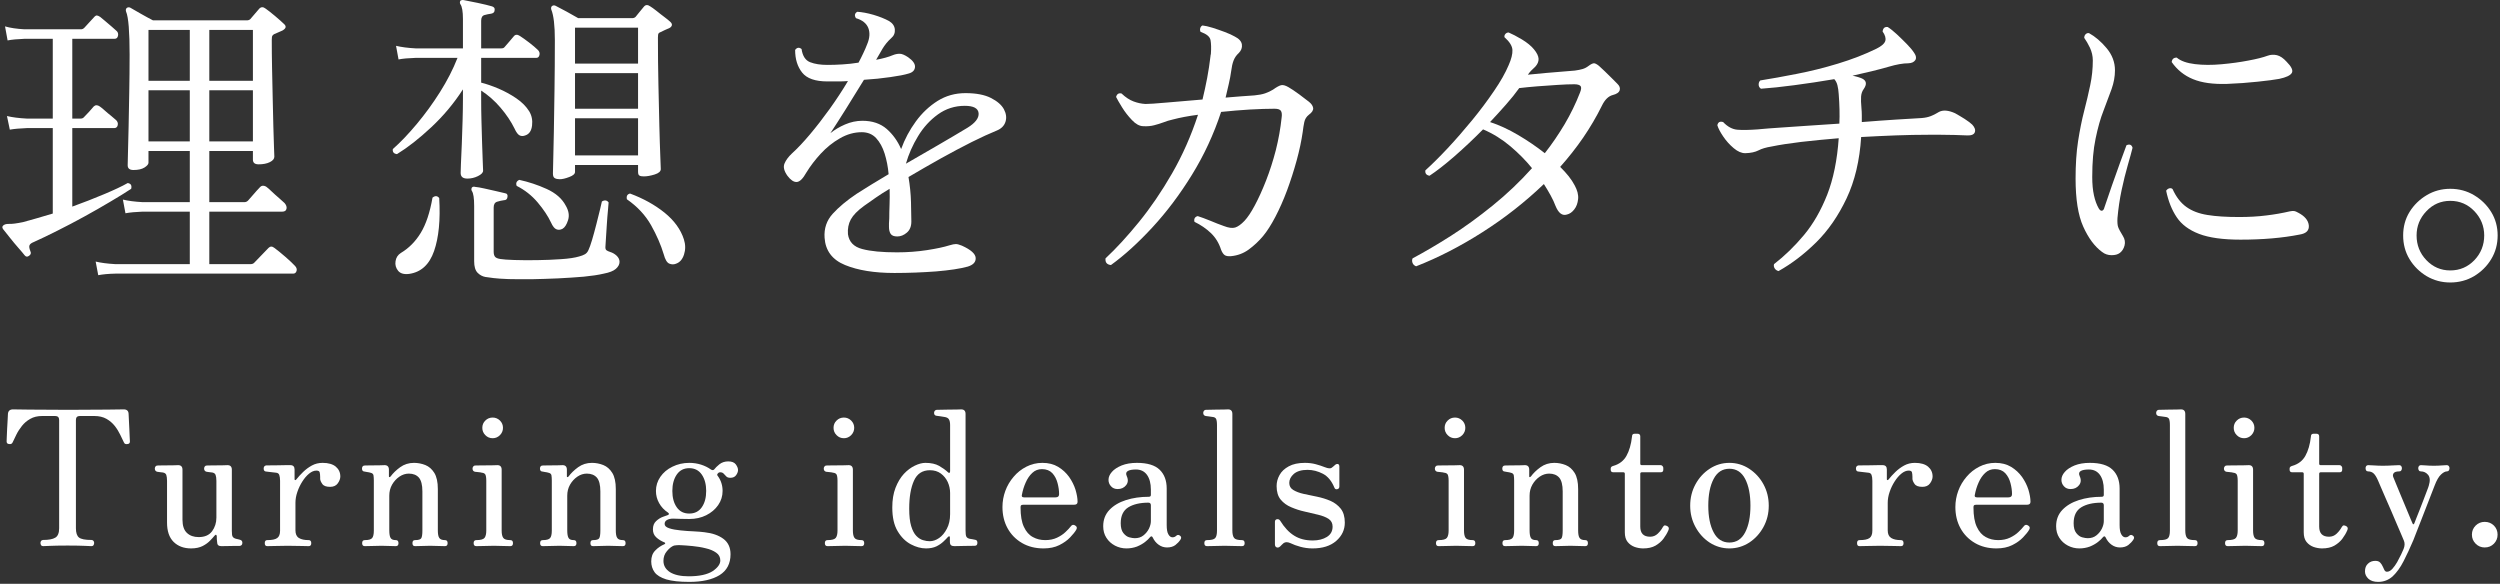
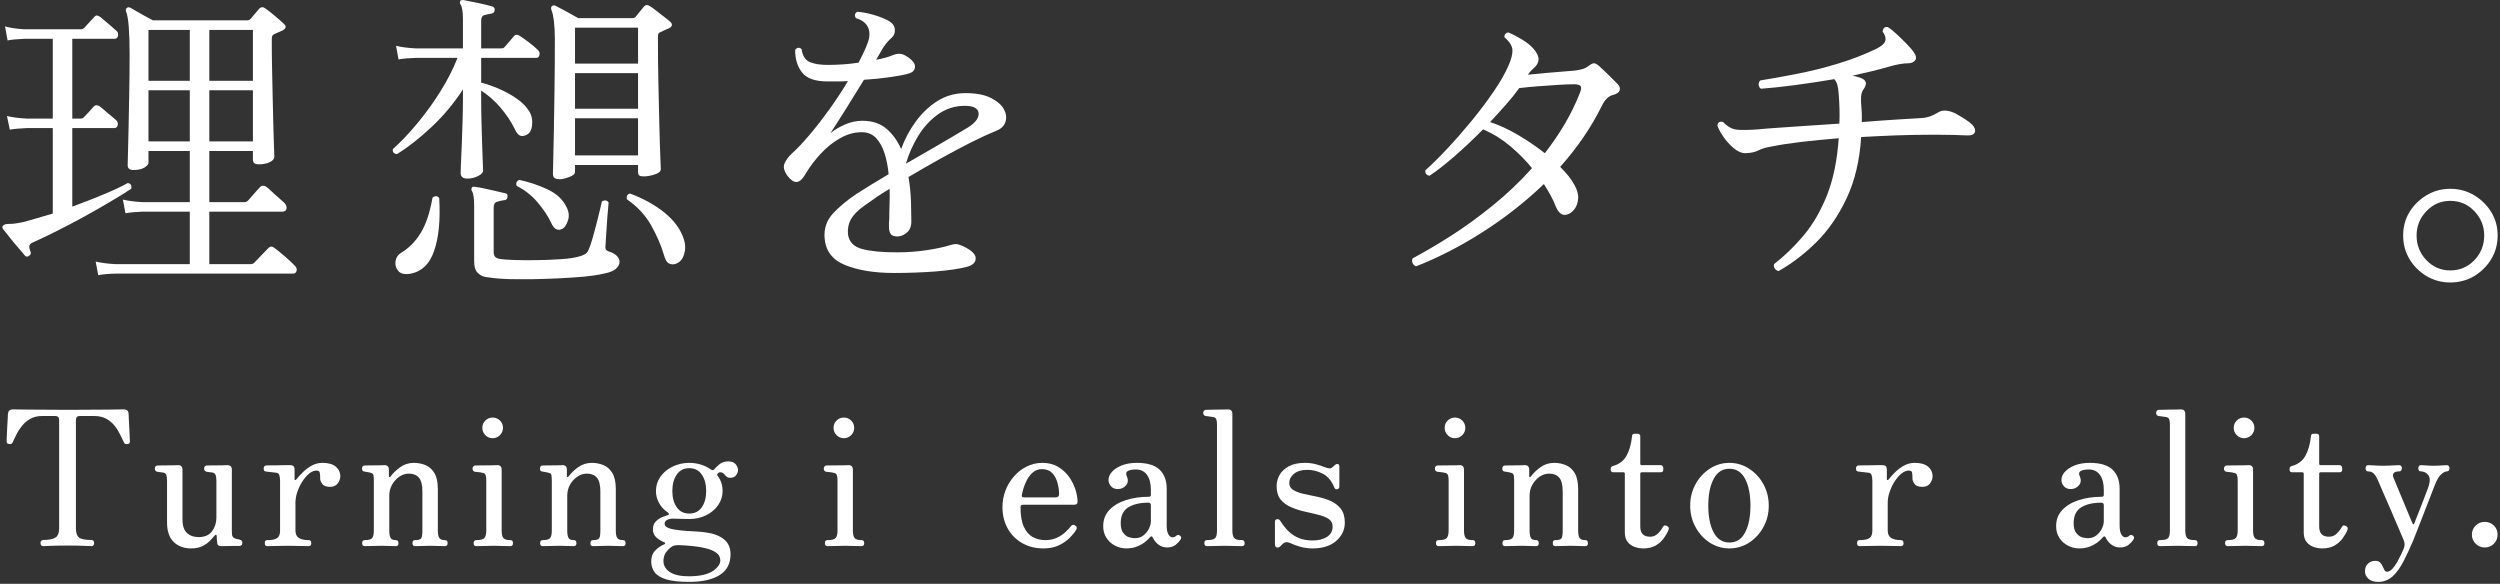
<svg xmlns="http://www.w3.org/2000/svg" id="Untitled-%u30DA%u30FC%u30B8%201" viewBox="0 0 531 124" style="background-color:#ffffff00" version="1.1" xml:space="preserve" x="0px" y="0px" width="531px" height="124px">
  <rect x="0" y="0" width="531" height="124" fill="#333333" stroke="none" />
  <g id="%u30EC%u30A4%u30E4%u30FC%201">
    <g>
      <g>
        <g>
          <path d="M 24.538 58.117 L 62.279 58.117 C 62.644 58.117 62.871 57.921 62.993 57.545 C 63.099 57.153 62.977 56.791 62.613 56.43 C 62.203 55.978 61.535 55.361 60.609 54.547 C 59.668 53.733 58.894 53.101 58.271 52.649 C 57.816 52.288 57.406 52.288 57.042 52.649 L 53.975 55.827 C 53.793 56.008 53.55 56.099 53.231 56.099 L 44.456 56.099 L 44.456 44.952 L 59.972 44.952 C 60.457 44.952 60.761 44.756 60.852 44.349 C 60.943 43.957 60.806 43.551 60.442 43.129 C 60.215 42.918 59.835 42.572 59.288 42.09 C 58.742 41.622 58.195 41.14 57.679 40.643 C 57.163 40.146 56.768 39.8 56.495 39.619 C 55.994 39.363 55.584 39.393 55.281 39.694 C 55.129 39.83 54.886 40.101 54.521 40.508 C 54.157 40.914 53.793 41.336 53.428 41.758 C 53.064 42.18 52.821 42.466 52.684 42.602 C 52.457 42.828 52.214 42.933 51.941 42.933 L 44.456 42.933 L 44.456 32.072 L 53.717 32.072 L 53.717 33.895 C 53.717 34.573 54.112 34.904 54.931 34.904 C 55.873 34.904 56.677 34.754 57.315 34.437 C 57.953 34.121 58.271 33.729 58.271 33.277 C 58.271 33.066 58.241 32.373 58.195 31.229 C 58.15 30.084 58.104 28.608 58.059 26.8 L 57.922 20.895 L 57.785 14.448 C 57.74 12.294 57.725 10.29 57.725 8.453 C 57.725 8.001 57.77 7.715 57.861 7.579 C 57.953 7.443 58.089 7.323 58.271 7.232 C 58.575 7.112 58.879 6.976 59.182 6.841 C 59.471 6.705 59.729 6.585 59.972 6.494 C 60.776 6.042 60.882 5.575 60.306 5.078 C 59.896 4.672 59.258 4.114 58.408 3.391 C 57.542 2.668 56.89 2.156 56.434 1.84 C 55.918 1.433 55.463 1.433 55.068 1.84 L 53.17 4.054 C 52.988 4.235 52.73 4.325 52.411 4.325 L 32.493 4.325 C 31.81 3.979 30.93 3.497 29.867 2.894 C 28.804 2.292 28.06 1.87 27.666 1.629 C 27.392 1.508 27.134 1.523 26.907 1.704 C 26.724 1.885 26.679 2.141 26.77 2.442 C 27.043 3.075 27.225 4.159 27.347 5.681 C 27.468 7.217 27.529 9.191 27.529 11.616 C 27.529 14.282 27.499 16.933 27.453 19.584 L 27.316 26.936 C 27.271 29.195 27.225 31.048 27.18 32.509 C 27.134 33.97 27.119 34.829 27.119 35.1 C 27.119 35.778 27.529 36.109 28.349 36.109 C 29.335 36.109 30.11 35.944 30.687 35.582 C 31.248 35.221 31.537 34.889 31.537 34.558 L 31.537 32.072 L 40.312 32.072 L 40.312 42.933 L 30.246 42.933 C 28.607 42.843 27.225 42.662 26.102 42.391 L 26.648 45.298 C 27.59 45.117 28.819 45.012 30.307 44.952 L 40.312 44.952 L 40.312 56.099 L 24.462 56.099 C 22.823 56.008 21.441 55.827 20.318 55.556 L 20.864 58.449 C 21.806 58.268 23.035 58.147 24.538 58.117 L 24.538 58.117 ZM 6.442 53.327 C 6.214 52.754 6.154 52.333 6.275 52.077 C 6.381 51.836 6.67 51.61 7.125 51.429 C 8.613 50.766 10.298 49.953 12.181 49.004 C 14.063 48.07 15.961 47.06 17.889 46.006 C 19.817 44.952 21.654 43.897 23.4 42.858 C 25.145 41.833 26.633 40.914 27.863 40.101 C 28.045 39.378 27.787 38.971 27.119 38.881 C 25.935 39.559 24.265 40.342 22.109 41.246 C 19.953 42.15 17.707 43.038 15.354 43.882 L 15.354 27.207 L 24.265 27.207 C 24.66 27.207 24.918 26.996 25.009 26.574 C 25.1 26.152 24.963 25.776 24.599 25.459 C 24.417 25.279 24.083 25.007 23.612 24.616 C 23.126 24.239 22.671 23.848 22.215 23.441 C 21.76 23.034 21.426 22.763 21.198 22.612 C 20.697 22.266 20.272 22.266 19.908 22.612 C 19.726 22.853 19.392 23.23 18.921 23.742 C 18.435 24.254 18.086 24.631 17.874 24.842 C 17.691 25.083 17.433 25.188 17.114 25.188 L 15.354 25.188 L 15.354 8.242 L 24.326 8.242 C 24.736 8.242 24.979 8.031 25.07 7.579 C 25.161 7.127 25.024 6.765 24.675 6.494 C 24.493 6.314 24.159 6.027 23.688 5.621 C 23.202 5.214 22.747 4.822 22.291 4.431 C 21.836 4.054 21.487 3.768 21.274 3.587 C 21.001 3.406 20.773 3.316 20.591 3.286 C 20.409 3.271 20.196 3.391 19.969 3.662 C 19.786 3.843 19.468 4.19 18.982 4.732 C 18.496 5.274 18.147 5.666 17.934 5.877 C 17.707 6.118 17.464 6.223 17.19 6.223 L 5.212 6.223 C 3.573 6.133 2.191 5.937 1.068 5.606 L 1.614 8.588 C 2.51 8.407 3.709 8.302 5.212 8.242 L 11.209 8.242 L 11.209 25.188 L 5.698 25.188 C 4.013 25.098 2.601 24.917 1.478 24.646 L 2.085 27.538 C 2.996 27.372 4.195 27.267 5.698 27.207 L 11.209 27.207 L 11.209 45.358 C 9.979 45.72 8.825 46.066 7.732 46.383 C 6.639 46.699 5.698 46.97 4.878 47.181 C 3.558 47.452 2.571 47.588 1.918 47.557 C 1.25 47.542 0.81 47.693 0.597 47.994 C 0.445 48.175 0.476 48.401 0.658 48.672 C 1.022 49.124 1.493 49.727 2.085 50.465 C 2.662 51.203 3.269 51.926 3.876 52.619 C 4.484 53.312 4.939 53.839 5.212 54.201 C 5.486 54.562 5.804 54.607 6.169 54.336 C 6.564 54.065 6.654 53.733 6.442 53.327 L 6.442 53.327 ZM 44.456 19.178 L 53.717 19.178 L 53.717 30.039 L 44.456 30.039 L 44.456 19.178 L 44.456 19.178 ZM 44.456 6.359 L 53.717 6.359 L 53.717 17.159 L 44.456 17.159 L 44.456 6.359 L 44.456 6.359 ZM 31.537 19.178 L 40.312 19.178 L 40.312 30.039 L 31.537 30.039 L 31.537 19.178 L 31.537 19.178 ZM 31.537 6.359 L 40.312 6.359 L 40.312 17.159 L 31.537 17.159 L 31.537 6.359 L 31.537 6.359 Z" fill="#ffffff" />
        </g>
        <g>
          <path d="M 120.904 37.6 C 121.723 37.299 122.133 36.938 122.133 36.516 L 122.133 35.04 L 135.523 35.04 L 135.523 36.456 C 135.523 36.908 135.614 37.194 135.827 37.299 C 136.039 37.42 136.343 37.465 136.753 37.465 C 137.421 37.465 138.195 37.329 139.06 37.058 C 139.911 36.787 140.351 36.41 140.351 35.913 C 140.351 35.642 140.305 34.708 140.245 33.081 C 140.184 31.47 140.108 29.361 140.047 26.74 C 139.987 24.134 139.911 21.226 139.85 18.003 C 139.774 14.779 139.744 11.435 139.744 7.971 C 139.744 7.519 139.789 7.232 139.88 7.097 C 139.971 6.976 140.108 6.886 140.29 6.826 C 140.563 6.705 140.867 6.555 141.201 6.389 C 141.535 6.238 141.869 6.088 142.188 5.952 C 142.461 5.816 142.628 5.621 142.704 5.38 C 142.765 5.138 142.643 4.867 142.325 4.596 C 142.097 4.385 141.702 4.054 141.14 3.632 C 140.563 3.21 140.002 2.759 139.44 2.307 C 138.863 1.855 138.423 1.538 138.119 1.357 C 137.573 0.966 137.117 0.981 136.753 1.433 C 136.48 1.749 136.176 2.111 135.857 2.518 C 135.538 2.924 135.25 3.286 134.992 3.587 C 134.81 3.768 134.552 3.858 134.233 3.858 L 122.816 3.858 C 122.209 3.497 121.389 3.045 120.357 2.472 C 119.309 1.915 118.52 1.493 117.989 1.222 C 117.716 1.102 117.457 1.117 117.23 1.297 C 117.047 1.478 117.002 1.734 117.093 2.035 C 117.594 3.256 117.852 5.41 117.852 8.513 C 117.852 12.248 117.822 15.789 117.776 19.118 L 117.639 27.99 C 117.594 30.581 117.549 32.66 117.503 34.226 C 117.457 35.808 117.442 36.682 117.442 36.862 C 117.442 37.359 117.564 37.691 117.837 37.842 C 118.11 37.992 118.444 38.068 118.869 38.068 C 119.416 38.068 120.084 37.917 120.904 37.6 L 120.904 37.6 ZM 101.517 37.405 C 102.246 37.043 102.61 36.666 102.61 36.245 C 102.61 35.989 102.58 35.326 102.534 34.272 C 102.489 33.217 102.443 31.922 102.397 30.385 L 102.261 25.625 C 102.215 23.983 102.2 22.492 102.2 21.136 L 102.2 19.238 C 103.688 20.202 105.069 21.407 106.314 22.868 C 107.559 24.329 108.546 25.806 109.275 27.282 C 109.639 28.096 110.003 28.577 110.368 28.758 C 110.732 28.939 111.127 28.939 111.582 28.758 C 112.402 28.487 112.873 27.794 113.009 26.664 C 113.146 25.55 112.948 24.54 112.402 23.637 C 111.764 22.612 110.838 21.678 109.639 20.865 C 108.44 20.052 107.18 19.374 105.844 18.801 C 104.508 18.244 103.293 17.822 102.2 17.551 L 102.2 12.294 L 113.905 12.294 C 114.269 12.294 114.497 12.083 114.588 11.661 C 114.679 11.239 114.543 10.863 114.178 10.546 C 113.753 10.14 113.161 9.627 112.372 9.025 C 111.582 8.422 110.929 7.955 110.428 7.639 C 109.882 7.278 109.457 7.308 109.138 7.699 C 108.956 7.94 108.637 8.317 108.182 8.829 C 107.726 9.341 107.392 9.733 107.164 10.004 C 107.028 10.185 106.8 10.275 106.481 10.275 L 102.2 10.275 L 102.2 4.4 C 102.2 3.738 102.428 3.331 102.914 3.195 C 103.384 3.06 103.855 2.969 104.31 2.909 C 104.796 2.819 105.054 2.578 105.054 2.171 C 105.145 1.779 104.963 1.508 104.523 1.357 C 103.794 1.147 102.777 0.891 101.487 0.62 C 100.181 0.348 99.179 0.152 98.466 0.017 C 98.223 -0.028 97.995 0.017 97.782 0.152 C 97.646 0.424 97.646 0.665 97.782 0.891 C 98.147 1.388 98.329 2.442 98.329 4.054 L 98.329 10.275 L 88.264 10.275 C 86.624 10.185 85.243 10.004 84.119 9.733 L 84.65 12.625 C 85.561 12.444 86.761 12.339 88.264 12.294 L 97.175 12.294 C 96.219 14.734 94.974 17.144 93.456 19.554 C 91.938 21.965 90.298 24.209 88.552 26.303 C 86.806 28.397 85.106 30.189 83.436 31.665 C 83.345 32.298 83.633 32.645 84.316 32.735 C 86.578 31.349 89.007 29.451 91.588 27.041 C 94.169 24.631 96.416 21.95 98.329 18.982 L 98.329 21.061 C 98.329 22.416 98.299 23.938 98.253 25.625 C 98.207 27.312 98.147 28.984 98.086 30.626 L 97.904 34.769 C 97.858 35.898 97.843 36.546 97.843 36.727 C 97.843 37.54 98.314 37.932 99.285 37.932 C 100.044 37.932 100.788 37.766 101.517 37.405 L 101.517 37.405 ZM 108.014 59.277 C 109.442 59.307 111.066 59.322 112.903 59.307 C 114.74 59.262 116.622 59.217 118.55 59.126 C 120.478 59.036 122.3 58.9 124.001 58.765 C 125.701 58.599 127.113 58.388 128.251 58.117 C 129.435 57.891 130.286 57.56 130.802 57.108 C 131.318 56.656 131.591 56.159 131.591 55.617 C 131.591 55.135 131.379 54.698 130.969 54.306 C 130.559 53.929 130.103 53.673 129.618 53.523 C 129.253 53.402 128.98 53.282 128.828 53.161 C 128.661 53.041 128.585 52.83 128.585 52.513 C 128.585 52.303 128.616 51.73 128.692 50.796 C 128.752 49.877 128.828 48.853 128.889 47.723 C 128.95 46.608 129.041 45.584 129.132 44.65 C 129.223 43.731 129.268 43.174 129.268 42.993 C 128.904 42.511 128.418 42.436 127.841 42.797 C 127.796 43.069 127.659 43.656 127.431 44.56 C 127.204 45.464 126.946 46.488 126.657 47.663 C 126.354 48.838 126.065 49.922 125.762 50.932 C 125.458 51.956 125.2 52.679 124.987 53.116 C 124.805 53.538 124.547 53.824 124.228 54.005 C 123.909 54.185 123.5 54.351 123.014 54.472 C 122.103 54.743 120.828 54.939 119.203 55.044 C 117.564 55.165 115.863 55.225 114.072 55.255 C 112.281 55.285 110.671 55.27 109.244 55.225 C 107.817 55.18 106.83 55.104 106.284 55.014 C 105.692 54.924 105.312 54.758 105.13 54.517 C 104.948 54.276 104.857 53.914 104.857 53.462 L 104.857 44.078 C 104.857 43.415 105.1 42.993 105.601 42.843 C 106.087 42.692 106.572 42.587 107.028 42.526 C 107.483 42.526 107.726 42.3 107.787 41.848 C 107.878 41.366 107.696 41.095 107.24 41.035 C 106.724 40.914 106.071 40.749 105.251 40.568 C 104.432 40.387 103.627 40.206 102.838 40.026 C 102.048 39.845 101.395 39.739 100.91 39.694 C 100.636 39.604 100.409 39.649 100.227 39.83 C 100.09 40.101 100.09 40.357 100.227 40.568 C 100.545 41.02 100.712 42.09 100.712 43.746 L 100.712 55.481 C 100.712 56.596 100.94 57.409 101.426 57.921 C 101.897 58.403 102.443 58.705 103.081 58.825 C 103.718 58.931 104.31 59.006 104.857 59.066 C 105.525 59.157 106.588 59.217 108.014 59.277 L 108.014 59.277 ZM 122.133 25.113 L 135.523 25.113 L 135.523 33.006 L 122.133 33.006 L 122.133 25.113 L 122.133 25.113 ZM 122.133 5.877 L 135.523 5.877 L 135.523 13.514 L 122.133 13.514 L 122.133 5.877 L 122.133 5.877 ZM 122.133 15.532 L 135.523 15.532 L 135.523 23.094 L 122.133 23.094 L 122.133 15.532 L 122.133 15.532 ZM 145.285 54.065 C 145.619 53.041 145.619 51.956 145.255 50.826 C 144.571 48.717 143.205 46.834 141.14 45.162 C 139.076 43.505 136.631 42.15 133.823 41.11 C 133.231 41.246 133.003 41.653 133.155 42.33 C 135.371 43.867 137.072 45.69 138.286 47.829 C 139.486 49.968 140.381 52.031 140.973 54.005 C 141.277 55.135 141.672 55.797 142.157 55.993 C 142.628 56.189 143.099 56.204 143.554 56.023 C 144.374 55.752 144.951 55.104 145.285 54.065 L 145.285 54.065 ZM 92.196 53.327 C 93.198 50.45 93.562 46.699 93.289 42.059 C 92.879 41.562 92.408 41.532 91.862 41.984 C 91.315 45.147 90.48 47.633 89.372 49.456 C 88.264 51.278 86.852 52.709 85.136 53.733 C 84.499 54.14 84.119 54.728 84.013 55.481 C 83.891 56.234 84.073 56.912 84.559 57.514 C 85.03 58.087 85.804 58.313 86.897 58.177 C 89.433 57.816 91.194 56.204 92.196 53.327 L 92.196 53.327 ZM 120.661 46.744 C 120.964 45.78 120.797 44.756 120.16 43.671 C 119.385 42.195 118.034 41.005 116.106 40.131 C 114.178 39.257 112.235 38.625 110.292 38.203 C 109.7 38.474 109.517 38.911 109.745 39.483 C 111.476 40.357 112.964 41.532 114.209 43.008 C 115.453 44.484 116.395 45.901 117.032 47.256 C 117.397 48.07 117.776 48.552 118.186 48.702 C 118.581 48.868 119.021 48.838 119.477 48.597 C 119.962 48.326 120.357 47.708 120.661 46.744 L 120.661 46.744 Z" fill="#ffffff" />
        </g>
        <g>
          <path d="M 198.808 57.65 C 201.662 57.409 203.909 57.078 205.549 56.626 C 206.718 56.264 207.28 55.662 207.234 54.788 C 207.189 53.914 206.217 53.041 204.319 52.182 C 203.773 51.956 203.332 51.836 203.029 51.836 C 202.71 51.836 202.255 51.926 201.662 52.107 C 200.524 52.468 198.93 52.815 196.865 53.131 C 194.8 53.447 192.69 53.598 190.519 53.598 C 187.377 53.598 184.917 53.372 183.126 52.89 C 181.334 52.423 180.333 51.368 180.105 49.742 C 180.014 48.582 180.211 47.542 180.712 46.608 C 181.213 45.69 182.139 44.741 183.505 43.746 C 184.264 43.204 185.1 42.617 186.01 41.984 C 186.921 41.351 187.893 40.734 188.956 40.101 C 188.986 41.276 188.986 42.406 188.94 43.505 C 188.895 44.62 188.88 45.569 188.88 46.367 C 188.834 46.789 188.819 47.136 188.819 47.422 L 188.819 48.19 C 188.819 48.823 188.94 49.32 189.183 49.681 C 189.426 50.043 189.897 50.224 190.58 50.224 C 191.309 50.224 191.977 49.953 192.614 49.41 C 193.252 48.868 193.571 48.085 193.571 47.045 C 193.571 46.021 193.54 44.635 193.495 42.903 C 193.449 41.17 193.267 39.408 192.964 37.6 C 195.226 36.26 197.518 34.949 199.825 33.654 C 202.133 32.373 204.319 31.213 206.384 30.174 C 208.448 29.15 210.209 28.336 211.667 27.749 C 212.654 27.357 213.291 26.725 213.565 25.866 C 213.838 25.007 213.716 24.119 213.231 23.2 C 212.73 22.281 211.804 21.483 210.468 20.805 C 209.132 20.127 207.325 19.78 205.063 19.78 C 202.877 19.78 200.903 20.338 199.142 21.437 C 197.381 22.552 195.833 23.998 194.527 25.791 C 193.206 27.598 192.159 29.556 191.4 31.665 C 190.671 29.963 189.639 28.532 188.333 27.387 C 187.012 26.243 185.297 25.655 183.171 25.655 C 181.896 25.655 180.667 25.926 179.482 26.438 C 178.298 26.951 177.266 27.568 176.37 28.291 C 177.266 26.936 178.359 25.233 179.665 23.154 C 180.955 21.091 182.23 19.027 183.505 16.948 C 185.494 16.828 187.362 16.632 189.107 16.376 C 190.853 16.135 192.159 15.879 193.024 15.608 C 193.844 15.382 194.284 14.93 194.345 14.252 C 194.406 13.589 193.92 12.881 192.888 12.158 C 192.159 11.676 191.567 11.42 191.096 11.42 C 190.61 11.42 190.155 11.51 189.7 11.691 C 188.743 12.098 187.544 12.429 186.086 12.7 C 186.359 12.248 186.602 11.827 186.83 11.42 C 187.058 11.013 187.27 10.652 187.453 10.335 C 187.665 9.974 187.938 9.597 188.257 9.191 C 188.576 8.799 188.925 8.438 189.29 8.106 C 189.867 7.624 190.125 7.006 190.064 6.253 C 190.003 5.515 189.578 4.913 188.819 4.461 C 187.938 3.979 186.845 3.542 185.54 3.15 C 184.234 2.774 183.08 2.563 182.078 2.502 C 181.532 2.834 181.441 3.286 181.805 3.858 C 183.171 4.265 184.037 4.958 184.431 5.952 C 184.811 6.946 184.735 8.091 184.189 9.386 C 183.961 9.989 183.688 10.622 183.369 11.284 C 183.05 11.962 182.716 12.64 182.352 13.303 C 181.213 13.484 180.075 13.619 178.951 13.68 C 177.812 13.755 176.75 13.785 175.748 13.785 C 174.29 13.785 173.076 13.604 172.074 13.213 C 171.072 12.821 170.465 11.887 170.252 10.411 C 169.736 10.004 169.28 10.064 168.886 10.607 C 168.886 12.55 169.372 14.147 170.374 15.412 C 171.375 16.677 173.167 17.295 175.748 17.295 L 177.888 17.295 C 178.632 17.295 179.376 17.28 180.105 17.22 C 178.921 19.208 177.63 21.166 176.233 23.124 C 174.822 25.083 173.425 26.89 172.043 28.532 C 170.662 30.174 169.387 31.53 168.203 32.599 C 167.474 33.292 166.943 33.985 166.639 34.708 C 166.32 35.431 166.518 36.305 167.246 37.329 C 167.929 38.233 168.582 38.685 169.22 38.655 C 169.857 38.625 170.541 37.962 171.269 36.651 C 172.119 35.266 173.152 33.91 174.351 32.614 C 175.55 31.319 176.902 30.234 178.405 29.376 C 179.892 28.517 181.441 28.08 183.035 28.08 C 184.295 28.08 185.312 28.502 186.086 29.331 C 186.861 30.174 187.468 31.259 187.893 32.614 C 188.318 33.97 188.606 35.431 188.743 36.998 C 187.377 37.811 186.117 38.565 184.933 39.288 C 183.748 40.011 182.762 40.643 181.942 41.17 C 179.847 42.572 178.162 43.987 176.871 45.403 C 175.581 46.819 175.004 48.522 175.141 50.495 C 175.323 53.236 176.765 55.18 179.498 56.294 C 182.215 57.409 185.707 57.981 189.973 57.981 C 193.009 57.981 195.954 57.861 198.808 57.65 L 198.808 57.65 ZM 194.998 28.924 C 196.121 27.056 197.533 25.52 199.218 24.299 C 200.888 23.094 202.801 22.477 204.926 22.477 C 206.779 22.477 207.765 23.004 207.856 24.043 C 207.947 25.083 207.143 26.122 205.473 27.146 C 203.606 28.276 201.526 29.496 199.249 30.822 C 196.956 32.148 194.679 33.473 192.417 34.769 C 192.994 32.75 193.859 30.792 194.998 28.924 L 194.998 28.924 Z" fill="#ffffff" />
        </g>
        <g>
-           <path d="M 244.771 48.296 C 247.777 45.042 250.586 41.321 253.167 37.133 C 255.747 32.946 257.812 28.502 259.361 23.772 C 261.486 23.546 263.536 23.381 265.509 23.26 C 267.483 23.154 269.213 23.094 270.716 23.094 C 271.445 23.094 271.901 23.26 272.083 23.576 C 272.265 23.893 272.31 24.36 272.219 24.977 C 271.976 27.282 271.567 29.587 270.99 31.876 C 270.397 34.166 269.699 36.335 268.91 38.354 C 268.12 40.372 267.316 42.135 266.526 43.611 C 265.737 45.102 264.993 46.202 264.325 46.91 C 263.596 47.678 262.928 48.145 262.351 48.326 C 261.759 48.507 260.94 48.401 259.907 47.994 C 259.042 47.693 258.085 47.316 257.053 46.88 C 256.006 46.458 255.125 46.127 254.396 45.901 C 254.123 45.961 253.911 46.096 253.774 46.307 C 253.637 46.533 253.622 46.804 253.713 47.121 C 255.019 47.753 256.173 48.537 257.175 49.486 C 258.176 50.435 258.905 51.625 259.361 53.056 C 259.573 53.598 259.831 53.975 260.104 54.17 C 260.378 54.381 260.833 54.457 261.471 54.411 C 262.868 54.276 264.128 53.809 265.236 52.995 C 266.344 52.182 267.361 51.233 268.272 50.148 C 269.122 49.124 270.003 47.753 270.883 46.066 C 271.764 44.379 272.599 42.511 273.373 40.432 C 274.132 38.369 274.815 36.26 275.407 34.091 C 275.999 31.937 276.425 29.918 276.698 28.02 C 276.789 27.267 276.895 26.559 277.032 25.926 C 277.168 25.294 277.487 24.781 278.003 24.375 C 278.671 23.893 278.975 23.411 278.914 22.929 C 278.838 22.462 278.535 22.025 278.003 21.603 C 277.548 21.241 276.85 20.714 275.924 20.021 C 274.982 19.328 274.223 18.831 273.646 18.5 C 273.009 18.138 272.493 18.003 272.113 18.093 C 271.718 18.184 271.141 18.5 270.382 19.042 C 269.866 19.358 269.32 19.615 268.712 19.826 C 268.105 20.036 267.346 20.172 266.435 20.262 C 265.615 20.308 264.674 20.368 263.642 20.458 C 262.594 20.549 261.486 20.639 260.317 20.729 C 260.53 19.795 260.757 18.831 260.985 17.867 C 261.213 16.903 261.395 15.924 261.532 14.93 C 261.623 14.177 261.774 13.484 262.002 12.881 C 262.23 12.279 262.594 11.736 263.095 11.284 C 263.642 10.742 263.87 10.14 263.778 9.462 C 263.687 8.799 263.186 8.227 262.291 7.775 C 261.744 7.458 261.015 7.127 260.135 6.795 C 259.254 6.464 258.374 6.163 257.524 5.892 C 256.658 5.621 255.96 5.47 255.413 5.41 C 255.186 5.5 255.034 5.681 254.943 5.952 C 254.852 6.223 254.867 6.494 255.004 6.765 C 256.279 7.217 256.977 7.79 257.114 8.513 C 257.25 9.236 257.281 10.23 257.19 11.48 C 257.129 11.661 257.114 11.797 257.114 11.887 C 256.932 13.469 256.689 15.035 256.4 16.587 C 256.097 18.138 255.778 19.66 255.413 21.136 C 252.65 21.362 250.1 21.573 247.792 21.784 C 245.485 21.995 243.982 22.085 243.314 22.085 C 242.449 22.04 241.598 21.859 240.763 21.543 C 239.913 21.226 239.063 20.669 238.213 19.856 C 237.606 19.72 237.226 19.961 237.059 20.594 C 237.272 21.046 237.697 21.769 238.304 22.763 C 238.911 23.757 239.625 24.661 240.414 25.489 C 241.204 26.333 241.993 26.77 242.768 26.8 C 243.663 26.86 244.452 26.785 245.136 26.604 C 245.819 26.423 246.487 26.227 247.125 25.986 C 247.428 25.866 247.747 25.745 248.066 25.655 C 248.385 25.565 248.734 25.474 249.098 25.384 C 250.586 24.992 252.362 24.646 254.457 24.375 C 253 28.834 251.163 32.976 248.946 36.832 C 246.73 40.688 244.377 44.123 241.917 47.151 C 239.443 50.194 237.074 52.77 234.812 54.878 C 234.721 55.737 235.101 56.204 235.966 56.294 C 238.82 54.231 241.75 51.565 244.771 48.296 L 244.771 48.296 Z" fill="#ffffff" />
-         </g>
+           </g>
        <g>
          <path d="M 314.894 49.305 C 319.585 46.322 323.927 42.918 327.92 39.092 C 328.466 39.95 328.952 40.764 329.377 41.547 C 329.802 42.33 330.136 43.038 330.364 43.671 C 331.002 45.253 331.806 45.886 332.808 45.569 C 333.4 45.434 333.916 45.072 334.372 44.484 C 334.827 43.912 335.101 43.174 335.192 42.27 C 335.283 41.366 335.025 40.402 334.448 39.348 C 334.129 38.73 333.704 38.098 333.188 37.435 C 332.671 36.787 332.064 36.124 331.381 35.446 C 333.142 33.473 334.782 31.394 336.285 29.21 C 337.772 27.026 339.093 24.781 340.232 22.477 C 340.854 21.181 341.628 20.428 342.539 20.187 C 343.389 19.976 343.89 19.63 344.027 19.148 C 344.164 18.681 343.982 18.214 343.496 17.762 C 343.253 17.491 342.873 17.114 342.357 16.617 C 341.841 16.12 341.325 15.623 340.839 15.126 C 340.338 14.644 339.928 14.252 339.609 13.981 C 339.154 13.619 338.805 13.439 338.562 13.439 C 338.304 13.439 337.924 13.619 337.438 13.981 C 337.029 14.297 336.603 14.523 336.148 14.659 C 335.693 14.794 335.146 14.9 334.508 14.99 C 333.916 15.05 333.066 15.111 331.958 15.201 L 328.33 15.502 C 327.009 15.623 325.734 15.743 324.519 15.864 C 324.732 15.562 324.959 15.276 325.187 15.035 C 325.415 14.794 325.718 14.508 326.083 14.177 C 326.569 13.649 326.812 13.092 326.796 12.505 C 326.766 11.917 326.447 11.239 325.81 10.471 C 325.217 9.748 324.367 9.055 323.259 8.377 C 322.136 7.715 321.194 7.217 320.435 6.901 C 320.162 6.901 319.934 7.006 319.752 7.202 C 319.57 7.413 319.494 7.639 319.555 7.91 C 320.633 8.859 321.194 9.763 321.24 10.607 C 321.286 11.465 321.012 12.55 320.435 13.845 C 319.752 15.472 318.72 17.295 317.338 19.313 C 315.957 21.347 314.408 23.426 312.678 25.535 C 310.947 27.644 309.216 29.632 307.471 31.5 C 305.725 33.368 304.146 34.919 302.749 36.185 C 302.658 36.817 302.946 37.209 303.63 37.329 C 305.117 36.35 306.894 34.964 308.943 33.187 C 310.977 31.409 312.997 29.511 315 27.478 C 317.126 28.382 319.054 29.587 320.8 31.063 C 322.546 32.539 324.079 34.091 325.4 35.718 C 322.819 38.595 320.041 41.231 317.065 43.641 C 314.089 46.051 311.144 48.19 308.229 50.058 C 305.299 51.926 302.567 53.523 300.031 54.878 C 299.895 55.195 299.895 55.526 300.031 55.858 C 300.153 56.174 300.411 56.415 300.775 56.566 C 305.482 54.728 310.188 52.303 314.894 49.305 L 314.894 49.305 ZM 322.439 28.668 C 320.42 27.478 318.431 26.559 316.488 25.926 C 317.672 24.676 318.796 23.426 319.889 22.191 C 320.982 20.955 321.908 19.795 322.682 18.711 C 323.805 18.575 325.096 18.455 326.553 18.334 C 328.011 18.229 329.438 18.123 330.835 18.033 C 332.231 17.943 333.415 17.897 334.372 17.897 C 335.055 17.897 335.495 18.033 335.708 18.274 C 335.905 18.515 335.875 18.982 335.602 19.645 C 334.691 21.995 333.598 24.224 332.337 26.363 C 331.062 28.502 329.666 30.566 328.117 32.539 C 326.356 31.153 324.458 29.858 322.439 28.668 L 322.439 28.668 Z" fill="#ffffff" />
        </g>
        <g>
          <path d="M 385.791 51.444 C 388.326 48.928 390.467 45.825 392.213 42.135 C 393.959 38.444 394.991 34.106 395.31 29.105 C 397.754 28.969 400.198 28.849 402.658 28.758 C 405.102 28.668 407.409 28.623 409.596 28.623 L 412.207 28.623 C 413.224 28.623 414.226 28.638 415.228 28.668 C 416.23 28.698 417.05 28.728 417.687 28.758 C 418.674 28.819 419.266 28.593 419.448 28.096 C 419.63 27.598 419.448 27.056 418.902 26.468 C 418.583 26.152 418.036 25.745 417.277 25.248 C 416.503 24.766 415.82 24.36 415.243 24.043 C 413.831 23.411 412.692 23.32 411.842 23.772 C 410.932 24.314 410.203 24.661 409.656 24.811 C 409.11 24.977 408.381 25.083 407.485 25.113 C 406.483 25.173 404.889 25.263 402.718 25.399 C 400.532 25.535 398.118 25.715 395.447 25.926 L 395.447 24.45 C 395.447 23.953 395.416 23.456 395.371 22.959 C 395.279 21.934 395.249 21.106 395.295 20.503 C 395.34 19.901 395.522 19.358 395.856 18.907 C 396.57 17.882 396.449 17.129 395.507 16.677 C 395.325 16.587 395.052 16.497 394.687 16.376 C 394.323 16.27 393.928 16.165 393.473 16.075 C 394.87 15.773 396.221 15.457 397.511 15.141 C 398.801 14.825 400.016 14.508 401.155 14.177 C 402.779 13.695 404.191 13.439 405.375 13.439 C 406.043 13.408 406.529 13.182 406.802 12.776 C 407.075 12.369 407 11.872 406.605 11.284 C 406.24 10.712 405.709 10.064 405.026 9.371 C 404.343 8.678 403.644 7.986 402.916 7.308 C 402.187 6.63 401.534 6.103 400.957 5.741 C 400.32 5.651 399.955 5.967 399.864 6.69 C 400.411 7.458 400.593 8.121 400.441 8.678 C 400.274 9.251 399.652 9.793 398.574 10.335 C 396.084 11.556 393.351 12.61 390.376 13.514 C 387.4 14.418 384.486 15.141 381.601 15.698 C 378.717 16.27 376.151 16.722 373.889 17.084 C 373.646 17.31 373.54 17.596 373.54 17.958 C 373.54 18.319 373.692 18.62 374.026 18.846 C 376.014 18.711 378.383 18.455 381.13 18.093 C 383.863 17.732 386.687 17.31 389.602 16.813 C 389.905 17.144 390.133 17.566 390.27 18.108 C 390.406 18.651 390.497 19.268 390.543 19.991 C 390.634 21.121 390.68 22.206 390.71 23.23 C 390.74 24.269 390.725 25.279 390.68 26.258 L 383.878 26.71 L 377.957 27.116 C 376.227 27.237 374.921 27.327 374.026 27.418 C 373.874 27.418 373.676 27.448 373.403 27.478 C 371.551 27.613 370.078 27.644 369.016 27.553 C 367.953 27.463 366.936 26.92 365.995 25.926 C 365.311 25.715 364.902 25.941 364.765 26.604 C 364.947 27.237 365.357 28.02 365.995 28.969 C 366.632 29.918 367.376 30.747 368.241 31.47 C 369.092 32.193 369.911 32.539 370.686 32.539 C 371.87 32.509 372.811 32.298 373.509 31.937 C 374.208 31.575 375.119 31.304 376.257 31.123 C 377.988 30.762 380.083 30.445 382.558 30.144 C 385.017 29.858 387.689 29.602 390.543 29.361 C 390.224 34 389.404 38.007 388.099 41.351 C 386.778 44.695 385.138 47.557 383.165 49.922 C 381.191 52.288 379.066 54.351 376.804 56.099 C 376.713 56.4 376.758 56.701 376.94 57.002 C 377.123 57.289 377.396 57.484 377.76 57.575 C 380.569 56.008 383.241 53.959 385.791 51.444 L 385.791 51.444 Z" fill="#ffffff" />
        </g>
        <g>
-           <path d="M 451.253 52.152 C 451.435 51.459 451.314 50.781 450.919 50.148 C 450.373 49.26 450.024 48.612 449.887 48.205 C 449.75 47.799 449.705 47.166 449.75 46.307 C 449.933 44.289 450.221 42.3 450.631 40.372 C 451.041 38.444 451.481 36.682 451.936 35.1 C 452.392 33.533 452.726 32.298 452.954 31.394 C 452.771 30.732 452.331 30.551 451.663 30.852 C 451.344 31.665 450.904 32.871 450.342 34.437 C 449.765 36.004 449.173 37.676 448.566 39.423 L 446.972 44.078 C 446.881 44.484 446.699 44.71 446.456 44.756 C 446.213 44.801 445.97 44.62 445.742 44.213 C 445.332 43.49 444.998 42.587 444.756 41.487 C 444.513 40.387 444.391 39.092 444.391 37.6 C 444.391 34.452 444.619 31.726 445.105 29.436 C 445.575 27.146 446.137 25.143 446.805 23.456 C 447.458 21.769 448.019 20.262 448.505 18.907 C 448.976 17.566 449.219 16.24 449.219 14.93 C 449.219 13.213 448.627 11.646 447.443 10.23 C 446.259 8.814 445.014 7.76 443.708 7.037 C 443.435 6.991 443.192 7.067 442.995 7.263 C 442.782 7.473 442.691 7.729 442.691 8.046 C 443.086 8.588 443.495 9.296 443.905 10.14 C 444.3 10.998 444.513 11.902 444.513 12.836 C 444.513 14.598 444.331 16.346 443.966 18.078 C 443.602 19.81 443.177 21.648 442.676 23.576 C 442.175 25.505 441.75 27.644 441.385 29.978 C 441.021 32.328 440.854 34.98 440.854 37.932 C 440.854 42.3 441.385 45.705 442.478 48.13 C 443.571 50.57 444.907 52.363 446.486 53.523 C 447.078 53.975 447.746 54.201 448.49 54.201 C 449.234 54.201 449.811 54.05 450.236 53.733 C 450.722 53.372 451.071 52.845 451.253 52.152 L 451.253 52.152 ZM 488.463 49.817 C 489.86 49.591 490.497 48.943 490.391 47.859 C 490.269 46.774 489.51 45.886 488.114 45.162 C 488.068 45.162 488.022 45.147 487.977 45.087 C 487.749 44.967 487.537 44.876 487.324 44.831 C 487.112 44.786 486.793 44.801 486.353 44.891 C 484.804 45.253 483.134 45.554 481.343 45.765 C 479.551 45.991 477.638 46.096 475.604 46.096 C 472.932 46.096 470.685 45.961 468.864 45.66 C 467.042 45.373 465.554 44.801 464.37 43.942 C 463.186 43.099 462.214 41.833 461.455 40.161 C 461.273 39.981 461.045 39.935 460.772 39.996 C 460.499 40.071 460.271 40.237 460.089 40.508 C 460.544 42.707 461.288 44.59 462.336 46.142 C 463.368 47.693 464.962 48.868 467.087 49.681 C 469.213 50.495 472.143 50.902 475.877 50.902 C 480.629 50.902 484.819 50.54 488.463 49.817 L 488.463 49.817 ZM 479.506 17.355 C 481.57 17.144 483.104 16.933 484.106 16.753 C 485.594 16.436 486.489 16.014 486.793 15.472 C 487.081 14.93 486.702 14.147 485.669 13.107 C 484.986 12.354 484.303 11.887 483.62 11.721 C 482.937 11.571 482.284 11.601 481.661 11.827 C 480.69 12.188 479.324 12.535 477.532 12.866 C 475.741 13.213 473.843 13.469 471.824 13.649 C 469.805 13.83 467.938 13.83 466.207 13.619 C 464.476 13.408 463.186 12.957 462.336 12.233 C 461.698 12.233 461.349 12.55 461.258 13.168 C 462.427 14.839 463.945 16.06 465.797 16.813 C 467.649 17.581 470.063 17.913 473.023 17.822 C 475.285 17.732 477.441 17.581 479.506 17.355 L 479.506 17.355 Z" fill="#ffffff" />
-         </g>
+           </g>
        <g>
          <path d="M 525.49 58.659 C 527.008 57.74 528.223 56.55 529.134 55.044 C 530.045 53.538 530.5 51.866 530.5 50.013 C 530.5 48.175 530.045 46.518 529.134 45.027 C 528.223 43.551 527.008 42.361 525.49 41.457 C 523.972 40.553 522.287 40.101 520.435 40.101 C 518.613 40.101 516.943 40.553 515.425 41.457 C 513.907 42.361 512.692 43.551 511.781 45.027 C 510.87 46.518 510.43 48.175 510.43 50.013 C 510.43 51.866 510.87 53.538 511.781 55.044 C 512.692 56.55 513.907 57.74 515.425 58.659 C 516.943 59.548 518.613 60 520.435 60 C 522.287 60 523.972 59.548 525.49 58.659 L 525.49 58.659 ZM 515.364 55.255 C 513.967 53.794 513.284 52.046 513.284 50.013 C 513.284 48.04 513.967 46.322 515.364 44.861 C 516.746 43.4 518.431 42.662 520.435 42.662 C 522.469 42.662 524.169 43.4 525.566 44.861 C 526.947 46.322 527.646 48.04 527.646 50.013 C 527.646 52.046 526.947 53.794 525.566 55.255 C 524.169 56.701 522.469 57.439 520.435 57.439 C 518.431 57.439 516.746 56.701 515.364 55.255 L 515.364 55.255 Z" fill="#ffffff" />
        </g>
      </g>
      <g>
        <path d="M 10.672 115.938 C 11.422 115.906 12.641 115.875 14.359 115.875 C 16.031 115.875 17.234 115.906 17.953 115.938 C 18.672 115.984 19.172 116 19.438 116 C 19.625 116 19.766 115.938 19.859 115.797 C 19.953 115.672 20 115.5 20 115.312 C 20 115.156 19.953 115.016 19.859 114.891 C 19.766 114.766 19.625 114.688 19.438 114.688 C 18.094 114.688 17.219 114.516 16.781 114.172 C 16.344 113.828 16.125 113.172 16.125 112.203 L 16.125 89.203 C 16.125 88.641 16.391 88.359 16.953 88.359 L 20.047 88.359 C 21.047 88.359 21.906 88.562 22.625 88.969 C 23.328 89.375 23.906 89.875 24.375 90.469 C 24.844 91.062 25.219 91.688 25.531 92.328 C 25.844 92.969 26.094 93.516 26.312 93.953 C 26.391 94.141 26.5 94.266 26.656 94.297 C 26.797 94.344 26.938 94.344 27.078 94.312 C 27.422 94.297 27.594 94.109 27.594 93.766 C 27.594 93.688 27.578 93.391 27.547 92.859 C 27.516 92.344 27.5 91.75 27.469 91.062 L 27.375 89.141 C 27.328 88.547 27.312 88.125 27.312 87.875 C 27.281 87.266 26.938 86.953 26.281 86.953 L 22.812 87 C 20.688 87.031 17.922 87.047 14.516 87.047 C 11.125 87.047 8.375 87.031 6.25 87 L 2.766 86.953 C 2.109 86.953 1.75 87.266 1.688 87.875 C 1.688 88.125 1.656 88.547 1.625 89.141 C 1.578 89.75 1.547 90.391 1.516 91.062 C 1.484 91.75 1.469 92.344 1.438 92.859 C 1.406 93.391 1.406 93.688 1.406 93.766 C 1.406 94.109 1.578 94.297 1.953 94.312 C 2.297 94.375 2.547 94.266 2.688 93.953 C 2.891 93.516 3.156 92.969 3.469 92.328 C 3.781 91.688 4.188 91.062 4.656 90.469 C 5.125 89.875 5.703 89.375 6.422 88.969 C 7.125 88.562 7.969 88.359 8.953 88.359 L 11.719 88.359 C 12.281 88.359 12.562 88.641 12.562 89.203 L 12.562 112.203 C 12.562 113.219 12.281 113.891 11.734 114.203 C 11.188 114.531 10.328 114.688 9.156 114.688 C 8.969 114.688 8.828 114.766 8.734 114.891 C 8.641 115.016 8.594 115.156 8.594 115.312 C 8.594 115.5 8.641 115.672 8.734 115.797 C 8.828 115.938 8.969 116 9.156 116 C 9.422 116 9.922 115.984 10.672 115.938 L 10.672 115.938 Z" fill="#ffffff" />
        <path d="M 43.056 115.969 C 43.712 115.625 44.244 115.234 44.65 114.797 C 45.056 114.375 45.369 114.047 45.556 113.797 C 45.822 113.484 45.978 113.5 46.041 113.875 C 46.041 114.047 46.041 114.266 46.056 114.547 C 46.072 114.828 46.087 115.031 46.119 115.156 C 46.119 115.719 46.4 116 46.994 116 C 47.212 116 47.603 116 48.197 115.984 C 48.791 115.969 49.353 115.953 49.916 115.953 L 50.916 115.953 C 51.291 115.906 51.478 115.688 51.478 115.281 C 51.478 114.938 51.306 114.734 50.962 114.641 C 50.822 114.594 50.681 114.562 50.541 114.531 C 50.384 114.5 50.244 114.469 50.119 114.438 C 49.775 114.344 49.541 114.188 49.416 113.984 C 49.291 113.797 49.244 113.391 49.244 112.766 L 49.244 99.766 C 49.244 99.125 48.931 98.797 48.322 98.797 C 48.181 98.797 47.9 98.812 47.462 98.828 C 47.025 98.844 46.541 98.844 46.025 98.844 C 45.494 98.844 45.041 98.859 44.634 98.859 C 44.228 98.875 43.994 98.875 43.916 98.875 C 43.728 98.875 43.587 98.953 43.494 99.078 C 43.4 99.219 43.353 99.359 43.353 99.516 C 43.353 99.891 43.525 100.125 43.884 100.203 C 44.041 100.234 44.212 100.25 44.431 100.281 C 44.65 100.312 44.869 100.328 45.087 100.359 C 45.447 100.422 45.681 100.594 45.791 100.875 C 45.9 101.172 45.962 101.594 45.962 102.125 L 45.962 109.953 C 45.962 111.047 45.65 112.016 45.041 112.844 C 44.416 113.672 43.478 114.078 42.197 114.078 C 41.15 114.078 40.322 113.781 39.697 113.188 C 39.072 112.594 38.759 111.656 38.759 110.406 L 38.759 99.766 C 38.759 99.125 38.447 98.797 37.837 98.797 C 37.697 98.797 37.416 98.812 36.978 98.828 C 36.541 98.844 36.056 98.844 35.541 98.844 C 35.009 98.844 34.556 98.859 34.15 98.859 C 33.744 98.875 33.509 98.875 33.447 98.875 C 33.259 98.875 33.119 98.953 33.025 99.078 C 32.931 99.219 32.884 99.359 32.884 99.516 C 32.884 99.891 33.056 100.125 33.4 100.203 C 33.556 100.234 33.728 100.25 33.947 100.281 C 34.166 100.312 34.384 100.328 34.603 100.359 C 34.978 100.422 35.212 100.594 35.322 100.875 C 35.416 101.172 35.478 101.594 35.478 102.125 L 35.478 111 C 35.478 112.797 35.931 114.156 36.869 115.094 C 37.806 116.016 39.041 116.484 40.603 116.484 C 41.587 116.484 42.4 116.297 43.056 115.969 L 43.056 115.969 Z" fill="#ffffff" />
        <path d="M 58.316 115.969 C 59.066 115.938 59.987 115.922 61.112 115.922 C 62.441 115.922 63.441 115.938 64.128 115.969 C 64.816 116 65.284 116 65.566 116 C 65.925 116 66.112 115.797 66.112 115.359 C 66.112 114.938 65.925 114.719 65.566 114.719 C 64.675 114.719 63.987 114.578 63.487 114.266 C 62.987 113.953 62.753 113.422 62.753 112.641 L 62.753 106.797 C 62.753 106.062 62.878 105.297 63.159 104.484 C 63.425 103.688 63.784 102.953 64.222 102.266 C 64.659 101.578 65.128 101.031 65.659 100.594 C 66.175 100.172 66.691 99.953 67.206 99.953 C 67.597 99.953 67.831 100.078 67.894 100.297 C 67.956 100.531 68.003 100.875 68.003 101.312 L 68.003 101.688 C 68.003 101.984 68.144 102.344 68.441 102.766 C 68.722 103.203 69.284 103.406 70.112 103.406 C 70.831 103.406 71.378 103.172 71.737 102.672 C 72.097 102.172 72.284 101.688 72.284 101.203 C 72.284 100.359 71.956 99.656 71.331 99.125 C 70.706 98.594 69.769 98.312 68.519 98.312 C 67.691 98.312 66.925 98.5 66.237 98.875 C 65.55 99.25 64.925 99.719 64.378 100.25 C 63.831 100.781 63.347 101.312 62.925 101.844 C 62.831 101.953 62.753 102 62.675 101.969 C 62.597 101.938 62.566 101.891 62.566 101.797 L 62.566 99.719 C 62.566 99.109 62.269 98.797 61.675 98.797 L 60.675 98.797 C 60.175 98.797 59.612 98.812 59.019 98.828 C 58.409 98.844 57.862 98.844 57.394 98.844 L 56.566 98.844 C 56.191 98.906 56.003 99.125 56.003 99.516 C 56.003 99.922 56.175 100.141 56.519 100.156 C 56.706 100.188 57.05 100.234 57.581 100.281 C 58.097 100.344 58.456 100.375 58.675 100.406 C 58.987 100.438 59.206 100.594 59.316 100.875 C 59.425 101.172 59.487 101.594 59.487 102.125 L 59.487 112.719 C 59.487 113.469 59.284 114 58.878 114.281 C 58.472 114.578 57.769 114.719 56.753 114.719 C 56.409 114.719 56.237 114.938 56.237 115.359 C 56.237 115.797 56.409 116 56.753 116 C 57.05 116 57.566 116 58.316 115.969 L 58.316 115.969 Z" fill="#ffffff" />
        <path d="M 78.981 115.969 C 79.7 115.938 80.388 115.922 81.044 115.922 C 81.669 115.922 82.278 115.938 82.841 115.969 C 83.403 116 83.809 116 84.075 116 C 84.45 116 84.638 115.797 84.638 115.359 C 84.638 114.938 84.45 114.719 84.075 114.719 C 83.513 114.719 83.153 114.578 82.966 114.266 C 82.778 113.953 82.684 113.422 82.684 112.641 L 82.684 105.281 C 82.684 104.438 82.872 103.656 83.278 102.938 C 83.684 102.234 84.2 101.672 84.841 101.234 C 85.466 100.812 86.138 100.594 86.841 100.594 C 87.778 100.594 88.481 100.891 88.981 101.453 C 89.466 102.031 89.716 103 89.716 104.359 L 89.716 112.719 C 89.716 113.469 89.638 114 89.497 114.281 C 89.341 114.578 88.903 114.719 88.153 114.719 C 87.778 114.719 87.606 114.938 87.606 115.359 C 87.606 115.797 87.778 116 88.153 116 C 88.45 116 88.903 116 89.497 115.969 C 90.091 115.938 90.716 115.922 91.356 115.922 C 91.966 115.922 92.575 115.938 93.2 115.969 C 93.809 116 94.247 116 94.513 116 C 94.888 116 95.075 115.797 95.075 115.359 C 95.075 114.938 94.888 114.719 94.513 114.719 C 93.919 114.719 93.528 114.578 93.309 114.266 C 93.091 113.953 92.997 113.422 92.997 112.641 L 92.997 103.875 C 92.997 102.391 92.747 101.25 92.247 100.438 C 91.747 99.641 91.122 99.094 90.356 98.781 C 89.575 98.469 88.763 98.312 87.919 98.312 C 86.825 98.312 85.841 98.625 84.997 99.234 C 84.138 99.859 83.466 100.516 82.966 101.203 C 82.841 101.312 82.763 101.359 82.7 101.344 C 82.638 101.328 82.606 101.281 82.606 101.203 L 82.606 99.766 C 82.606 99.125 82.294 98.797 81.684 98.797 C 81.544 98.797 81.263 98.812 80.841 98.828 C 80.403 98.844 79.95 98.844 79.45 98.844 C 78.95 98.844 78.513 98.859 78.138 98.859 C 77.747 98.875 77.513 98.875 77.434 98.875 C 77.247 98.875 77.106 98.953 77.013 99.078 C 76.919 99.219 76.888 99.359 76.888 99.516 C 76.888 99.922 77.059 100.141 77.403 100.156 C 77.559 100.188 77.763 100.234 78.013 100.266 C 78.263 100.297 78.497 100.344 78.684 100.406 C 79.059 100.484 79.263 100.656 79.325 100.938 C 79.372 101.219 79.403 101.594 79.403 102.047 L 79.403 112.719 C 79.403 113.469 79.278 114 79.044 114.281 C 78.794 114.578 78.278 114.719 77.481 114.719 C 77.106 114.719 76.919 114.938 76.919 115.359 C 76.919 115.797 77.106 116 77.481 116 C 77.747 116 78.247 116 78.981 115.969 L 78.981 115.969 Z" fill="#ffffff" />
        <path d="M 102.772 115.969 C 103.553 115.938 104.272 115.922 104.912 115.922 C 105.522 115.922 106.194 115.938 106.912 115.969 C 107.631 116 108.131 116 108.397 116 C 108.772 116 108.959 115.797 108.959 115.359 C 108.959 114.938 108.772 114.719 108.397 114.719 C 107.616 114.719 107.116 114.562 106.897 114.25 C 106.662 113.938 106.553 113.406 106.553 112.688 L 106.553 99.766 C 106.553 99.125 106.241 98.797 105.647 98.797 C 105.506 98.797 105.209 98.812 104.741 98.828 C 104.272 98.844 103.756 98.844 103.194 98.844 C 102.631 98.844 102.131 98.859 101.694 98.859 C 101.256 98.875 100.991 98.875 100.912 98.875 C 100.756 98.875 100.616 98.953 100.522 99.078 C 100.412 99.219 100.366 99.359 100.366 99.516 C 100.366 99.891 100.537 100.125 100.881 100.203 C 101.037 100.234 101.272 100.25 101.6 100.281 C 101.912 100.312 102.178 100.344 102.366 100.406 C 102.709 100.438 102.944 100.562 103.084 100.781 C 103.209 101.016 103.287 101.469 103.287 102.125 L 103.287 112.688 C 103.287 113.406 103.162 113.938 102.912 114.25 C 102.662 114.562 102.084 114.719 101.162 114.719 C 100.787 114.719 100.6 114.938 100.6 115.359 C 100.6 115.797 100.787 116 101.162 116 C 101.444 116 101.991 116 102.772 115.969 L 102.772 115.969 ZM 106.194 92.422 C 106.616 91.984 106.834 91.469 106.834 90.875 C 106.834 90.266 106.616 89.75 106.194 89.328 C 105.756 88.906 105.241 88.688 104.647 88.688 C 104.022 88.688 103.506 88.906 103.084 89.328 C 102.647 89.75 102.444 90.266 102.444 90.875 C 102.444 91.469 102.647 91.984 103.084 92.422 C 103.506 92.859 104.022 93.078 104.647 93.078 C 105.241 93.078 105.756 92.859 106.194 92.422 L 106.194 92.422 Z" fill="#ffffff" />
        <path d="M 116.781 115.969 C 117.5 115.938 118.188 115.922 118.844 115.922 C 119.469 115.922 120.078 115.938 120.641 115.969 C 121.203 116 121.609 116 121.875 116 C 122.25 116 122.438 115.797 122.438 115.359 C 122.438 114.938 122.25 114.719 121.875 114.719 C 121.312 114.719 120.953 114.578 120.766 114.266 C 120.578 113.953 120.484 113.422 120.484 112.641 L 120.484 105.281 C 120.484 104.438 120.672 103.656 121.078 102.938 C 121.484 102.234 122 101.672 122.641 101.234 C 123.266 100.812 123.938 100.594 124.641 100.594 C 125.578 100.594 126.281 100.891 126.781 101.453 C 127.266 102.031 127.516 103 127.516 104.359 L 127.516 112.719 C 127.516 113.469 127.438 114 127.297 114.281 C 127.141 114.578 126.703 114.719 125.953 114.719 C 125.578 114.719 125.406 114.938 125.406 115.359 C 125.406 115.797 125.578 116 125.953 116 C 126.25 116 126.703 116 127.297 115.969 C 127.891 115.938 128.516 115.922 129.156 115.922 C 129.766 115.922 130.375 115.938 131 115.969 C 131.609 116 132.047 116 132.312 116 C 132.688 116 132.875 115.797 132.875 115.359 C 132.875 114.938 132.688 114.719 132.312 114.719 C 131.719 114.719 131.328 114.578 131.109 114.266 C 130.891 113.953 130.797 113.422 130.797 112.641 L 130.797 103.875 C 130.797 102.391 130.547 101.25 130.047 100.438 C 129.547 99.641 128.922 99.094 128.156 98.781 C 127.375 98.469 126.562 98.312 125.719 98.312 C 124.625 98.312 123.641 98.625 122.797 99.234 C 121.938 99.859 121.266 100.516 120.766 101.203 C 120.641 101.312 120.562 101.359 120.5 101.344 C 120.438 101.328 120.406 101.281 120.406 101.203 L 120.406 99.766 C 120.406 99.125 120.094 98.797 119.484 98.797 C 119.344 98.797 119.062 98.812 118.641 98.828 C 118.203 98.844 117.75 98.844 117.25 98.844 C 116.75 98.844 116.312 98.859 115.938 98.859 C 115.547 98.875 115.312 98.875 115.234 98.875 C 115.047 98.875 114.906 98.953 114.812 99.078 C 114.719 99.219 114.688 99.359 114.688 99.516 C 114.688 99.922 114.859 100.141 115.203 100.156 C 115.359 100.188 115.562 100.234 115.812 100.266 C 116.062 100.297 116.297 100.344 116.484 100.406 C 116.859 100.484 117.062 100.656 117.125 100.938 C 117.172 101.219 117.203 101.594 117.203 102.047 L 117.203 112.719 C 117.203 113.469 117.078 114 116.844 114.281 C 116.594 114.578 116.078 114.719 115.281 114.719 C 114.906 114.719 114.719 114.938 114.719 115.359 C 114.719 115.797 114.906 116 115.281 116 C 115.547 116 116.047 116 116.781 115.969 L 116.781 115.969 Z" fill="#ffffff" />
        <path d="M 152.838 122.156 C 154.384 121.188 155.166 119.719 155.166 117.719 C 155.166 116.281 154.65 115.188 153.634 114.438 C 152.619 113.688 151.291 113.234 149.634 113.047 C 149.041 112.969 148.291 112.906 147.353 112.859 C 146.416 112.828 145.478 112.75 144.541 112.656 C 143.588 112.562 142.791 112.422 142.134 112.203 C 141.478 111.984 141.166 111.688 141.166 111.281 C 141.166 110.906 141.338 110.625 141.681 110.438 C 142.025 110.25 142.447 110.156 142.963 110.156 C 143.353 110.156 143.853 110.172 144.478 110.203 C 145.088 110.234 145.728 110.234 146.4 110.234 C 147.728 110.234 148.931 109.969 149.994 109.438 C 151.056 108.906 151.916 108.188 152.541 107.281 C 153.166 106.375 153.478 105.375 153.478 104.281 C 153.478 103.094 153.134 102.031 152.478 101.125 C 152.322 100.969 152.291 100.797 152.4 100.641 C 152.447 100.594 152.509 100.531 152.588 100.438 C 152.666 100.359 152.791 100.312 152.963 100.312 C 153.275 100.312 153.525 100.406 153.697 100.594 C 153.869 100.781 154.056 100.984 154.259 101.188 C 154.447 101.391 154.744 101.484 155.119 101.484 C 155.681 101.484 156.088 101.297 156.353 100.922 C 156.619 100.547 156.759 100.188 156.759 99.844 C 156.759 99.469 156.603 99.078 156.291 98.641 C 155.978 98.219 155.447 98 154.681 98 C 153.931 98 153.291 98.219 152.791 98.625 C 152.291 99.031 151.931 99.391 151.713 99.688 C 151.525 99.906 151.291 99.906 150.994 99.719 C 150.384 99.281 149.681 98.938 148.9 98.688 C 148.103 98.438 147.275 98.312 146.4 98.312 C 145.088 98.312 143.9 98.594 142.822 99.125 C 141.728 99.656 140.884 100.375 140.259 101.281 C 139.634 102.188 139.322 103.188 139.322 104.281 C 139.322 105.188 139.541 106.047 139.994 106.859 C 140.447 107.672 141.072 108.344 141.884 108.875 C 142.166 109.094 142.15 109.281 141.838 109.406 C 141.681 109.469 141.338 109.578 140.822 109.766 C 140.291 109.953 139.806 110.266 139.353 110.688 C 138.9 111.109 138.681 111.688 138.681 112.438 C 138.681 113.141 138.916 113.703 139.384 114.125 C 139.853 114.562 140.431 114.922 141.119 115.203 C 141.213 115.234 141.275 115.281 141.291 115.375 C 141.306 115.469 141.244 115.547 141.119 115.594 C 140.4 115.906 139.744 116.328 139.181 116.922 C 138.603 117.5 138.322 118.266 138.322 119.234 C 138.322 120.109 138.556 120.875 139.041 121.547 C 139.509 122.188 140.338 122.688 141.509 123.062 C 142.681 123.406 144.306 123.594 146.4 123.594 C 149.15 123.594 151.291 123.109 152.838 122.156 L 152.838 122.156 ZM 142.306 121.531 C 141.369 120.922 140.916 120.125 140.916 119.125 C 140.916 118.344 141.15 117.641 141.65 117.062 C 142.15 116.453 142.65 116.062 143.166 115.875 C 143.213 115.859 143.384 115.844 143.666 115.812 C 143.947 115.781 144.259 115.781 144.603 115.797 C 145.322 115.828 146.15 115.891 147.103 115.984 C 148.041 116.078 148.978 116.219 149.884 116.453 C 150.791 116.656 151.525 116.969 152.119 117.391 C 152.697 117.781 152.994 118.344 152.994 119.047 C 152.994 119.828 152.431 120.594 151.338 121.328 C 150.228 122.031 148.541 122.406 146.275 122.406 C 144.556 122.406 143.244 122.109 142.306 121.531 L 142.306 121.531 ZM 143.744 107.75 C 143.119 106.859 142.806 105.703 142.806 104.281 C 142.806 102.875 143.119 101.703 143.744 100.797 C 144.369 99.891 145.244 99.438 146.4 99.438 C 147.541 99.438 148.431 99.891 149.056 100.797 C 149.681 101.703 149.994 102.875 149.994 104.281 C 149.994 105.703 149.681 106.859 149.056 107.75 C 148.431 108.641 147.541 109.078 146.4 109.078 C 145.244 109.078 144.369 108.641 143.744 107.75 L 143.744 107.75 Z" fill="#ffffff" />
        <path d="M 177.372 115.969 C 178.153 115.938 178.872 115.922 179.512 115.922 C 180.122 115.922 180.794 115.938 181.512 115.969 C 182.231 116 182.731 116 182.997 116 C 183.372 116 183.559 115.797 183.559 115.359 C 183.559 114.938 183.372 114.719 182.997 114.719 C 182.216 114.719 181.716 114.562 181.497 114.25 C 181.262 113.938 181.153 113.406 181.153 112.688 L 181.153 99.766 C 181.153 99.125 180.841 98.797 180.247 98.797 C 180.106 98.797 179.809 98.812 179.341 98.828 C 178.872 98.844 178.356 98.844 177.794 98.844 C 177.231 98.844 176.731 98.859 176.294 98.859 C 175.856 98.875 175.591 98.875 175.512 98.875 C 175.356 98.875 175.216 98.953 175.122 99.078 C 175.012 99.219 174.966 99.359 174.966 99.516 C 174.966 99.891 175.137 100.125 175.481 100.203 C 175.637 100.234 175.872 100.25 176.2 100.281 C 176.512 100.312 176.778 100.344 176.966 100.406 C 177.309 100.438 177.544 100.562 177.684 100.781 C 177.809 101.016 177.887 101.469 177.887 102.125 L 177.887 112.688 C 177.887 113.406 177.762 113.938 177.512 114.25 C 177.262 114.562 176.684 114.719 175.762 114.719 C 175.387 114.719 175.2 114.938 175.2 115.359 C 175.2 115.797 175.387 116 175.762 116 C 176.044 116 176.591 116 177.372 115.969 L 177.372 115.969 ZM 180.794 92.422 C 181.216 91.984 181.434 91.469 181.434 90.875 C 181.434 90.266 181.216 89.75 180.794 89.328 C 180.356 88.906 179.841 88.688 179.247 88.688 C 178.622 88.688 178.106 88.906 177.684 89.328 C 177.247 89.75 177.044 90.266 177.044 90.875 C 177.044 91.469 177.247 91.984 177.684 92.422 C 178.106 92.859 178.622 93.078 179.247 93.078 C 179.841 93.078 180.356 92.859 180.794 92.422 L 180.794 92.422 Z" fill="#ffffff" />
-         <path d="M 198.897 116.047 C 199.491 115.75 199.991 115.406 200.397 115.016 C 200.803 114.641 201.1 114.328 201.319 114.078 C 201.444 113.953 201.553 113.891 201.631 113.906 C 201.709 113.922 201.756 114 201.756 114.156 L 201.756 115.156 C 201.756 115.719 202.053 116 202.678 116 C 202.803 116 203.1 116 203.537 115.984 C 203.975 115.969 204.444 115.953 204.959 115.953 C 205.459 115.953 205.912 115.953 206.319 115.938 C 206.709 115.938 206.944 115.922 207.037 115.922 C 207.412 115.922 207.6 115.719 207.6 115.281 C 207.6 114.891 207.428 114.672 207.084 114.641 C 206.944 114.594 206.756 114.562 206.537 114.531 C 206.303 114.5 206.116 114.469 205.959 114.438 C 205.616 114.359 205.381 114.203 205.256 113.984 C 205.131 113.766 205.084 113.312 205.084 112.641 L 205.084 87.922 C 205.084 87.281 204.772 86.953 204.162 86.953 C 204.022 86.953 203.694 86.969 203.178 86.984 C 202.647 87 202.084 87 201.459 87 C 200.834 87 200.272 87.016 199.803 87.031 C 199.319 87.047 199.037 87.047 198.959 87.047 C 198.803 87.047 198.662 87.125 198.553 87.25 C 198.444 87.375 198.397 87.531 198.397 87.688 C 198.397 88.062 198.569 88.266 198.912 88.312 C 199.069 88.344 199.35 88.391 199.741 88.422 C 200.116 88.469 200.412 88.516 200.6 88.562 C 201.053 88.625 201.366 88.781 201.537 89.047 C 201.709 89.312 201.803 89.719 201.803 90.281 L 201.803 100.078 C 201.803 100.234 201.756 100.359 201.678 100.422 C 201.584 100.484 201.475 100.438 201.319 100.281 C 200.834 99.828 200.225 99.391 199.475 98.953 C 198.725 98.531 197.756 98.312 196.553 98.312 C 195.866 98.312 195.116 98.516 194.303 98.906 C 193.491 99.297 192.709 99.875 191.991 100.641 C 191.272 101.422 190.678 102.406 190.209 103.609 C 189.741 104.812 189.522 106.203 189.522 107.797 C 189.522 109.891 189.897 111.562 190.662 112.828 C 191.412 114.094 192.35 115.016 193.459 115.609 C 194.553 116.188 195.631 116.484 196.678 116.484 C 197.553 116.484 198.303 116.328 198.897 116.047 L 198.897 116.047 ZM 196.069 114.734 C 195.569 114.594 195.084 114.297 194.631 113.828 C 194.178 113.359 193.819 112.672 193.537 111.75 C 193.256 110.828 193.116 109.594 193.116 108.047 C 193.116 105.594 193.444 103.625 194.116 102.125 C 194.772 100.625 195.912 99.875 197.522 99.875 C 198.428 99.875 199.194 100.109 199.834 100.578 C 200.475 101.047 200.959 101.656 201.303 102.391 C 201.631 103.125 201.803 103.906 201.803 104.719 L 201.803 109.203 C 201.803 110.406 201.569 111.438 201.116 112.297 C 200.662 113.172 200.116 113.828 199.459 114.281 C 198.803 114.734 198.131 114.953 197.475 114.953 C 197.037 114.953 196.569 114.891 196.069 114.734 L 196.069 114.734 Z" fill="#ffffff" />
        <path d="M 225 115.781 C 225.938 115.312 226.703 114.766 227.297 114.141 C 227.891 113.516 228.328 112.984 228.594 112.516 C 228.812 112.141 228.75 111.859 228.406 111.641 C 228.031 111.375 227.703 111.422 227.438 111.797 C 227.172 112.141 226.797 112.547 226.312 113 C 225.828 113.469 225.234 113.859 224.516 114.203 C 223.797 114.547 222.953 114.719 222 114.719 C 221.062 114.719 220.188 114.516 219.391 114.078 C 218.594 113.656 217.953 112.938 217.484 111.922 C 217 110.922 216.766 109.531 216.766 107.766 C 216.766 107.547 216.797 107.406 216.875 107.328 C 216.953 107.25 217.125 107.203 217.406 107.203 L 228.156 107.203 C 228.625 107.203 228.875 107 228.875 106.594 C 228.875 105.828 228.719 104.969 228.438 104.016 C 228.141 103.078 227.688 102.172 227.078 101.297 C 226.453 100.438 225.688 99.719 224.75 99.156 C 223.812 98.594 222.703 98.312 221.406 98.312 C 220.172 98.312 219.031 98.594 218 99.125 C 216.953 99.656 216.047 100.375 215.297 101.266 C 214.531 102.156 213.938 103.156 213.531 104.266 C 213.125 105.375 212.922 106.516 212.922 107.688 C 212.922 109.375 213.281 110.875 214 112.188 C 214.719 113.5 215.734 114.547 217.062 115.328 C 218.375 116.094 219.906 116.484 221.641 116.484 C 222.938 116.484 224.062 116.25 225 115.781 L 225 115.781 ZM 217.047 105.125 C 217.219 104.188 217.484 103.312 217.859 102.484 C 218.219 101.656 218.688 100.969 219.266 100.438 C 219.828 99.906 220.516 99.641 221.312 99.641 C 222.25 99.641 222.984 99.938 223.516 100.5 C 224.047 101.078 224.406 101.781 224.625 102.609 C 224.844 103.438 224.953 104.219 224.953 104.953 C 224.953 105.422 224.703 105.641 224.203 105.641 L 217.516 105.641 C 217.109 105.641 216.953 105.469 217.047 105.125 L 217.047 105.125 Z" fill="#ffffff" />
        <path d="M 241.478 116.094 C 242.134 115.828 242.713 115.5 243.197 115.125 C 243.666 114.75 244.025 114.422 244.244 114.125 C 244.478 113.844 244.681 113.844 244.838 114.156 C 245.15 114.828 245.588 115.344 246.119 115.719 C 246.65 116.094 247.228 116.281 247.884 116.281 C 248.619 116.281 249.213 116.094 249.65 115.766 C 250.088 115.422 250.447 115.047 250.713 114.641 C 250.931 114.328 250.931 114.062 250.713 113.844 C 250.4 113.562 250.103 113.547 249.838 113.797 C 249.619 114.016 249.353 114.125 249.041 114.125 C 248.697 114.125 248.4 113.922 248.166 113.5 C 247.916 113.094 247.806 112.422 247.806 111.516 L 247.806 103.766 C 247.806 102.062 247.306 100.734 246.306 99.766 C 245.306 98.797 243.697 98.312 241.478 98.312 C 240.228 98.312 239.15 98.5 238.244 98.859 C 237.338 99.234 236.634 99.688 236.166 100.234 C 235.681 100.781 235.447 101.344 235.447 101.922 C 235.447 102.438 235.619 102.891 235.978 103.281 C 236.338 103.688 236.806 103.875 237.4 103.875 C 238.15 103.875 238.744 103.609 239.181 103.062 C 239.619 102.516 239.666 101.875 239.322 101.125 C 239.103 100.625 239.166 100.266 239.541 100.047 C 239.9 99.828 240.478 99.719 241.275 99.719 C 242.291 99.719 243.072 100.109 243.619 100.859 C 244.166 101.625 244.447 102.672 244.447 104 L 244.447 105.125 C 244.447 105.391 244.291 105.516 243.994 105.516 C 242.228 105.516 240.619 105.75 239.15 106.219 C 237.681 106.688 236.509 107.391 235.634 108.312 C 234.759 109.234 234.322 110.391 234.322 111.766 C 234.322 112.703 234.541 113.516 234.994 114.219 C 235.447 114.938 236.056 115.484 236.822 115.891 C 237.572 116.281 238.384 116.484 239.244 116.484 C 240.056 116.484 240.806 116.344 241.478 116.094 L 241.478 116.094 ZM 239.853 114.125 C 239.384 114 238.978 113.688 238.603 113.219 C 238.228 112.75 238.041 112.062 238.041 111.125 C 238.041 109.562 238.572 108.438 239.634 107.766 C 240.697 107.109 242.134 106.766 243.916 106.766 C 244.259 106.766 244.447 106.953 244.447 107.312 L 244.447 110.688 C 244.447 111.188 244.306 111.719 244.041 112.281 C 243.759 112.844 243.369 113.328 242.869 113.719 C 242.369 114.125 241.759 114.312 241.041 114.312 C 240.713 114.312 240.322 114.25 239.853 114.125 L 239.853 114.125 Z" fill="#ffffff" />
        <path d="M 257.972 115.969 C 258.753 115.938 259.472 115.922 260.113 115.922 C 260.722 115.922 261.425 115.938 262.206 115.969 C 262.988 116 263.519 116 263.8 116 C 264.175 116 264.363 115.797 264.363 115.359 C 264.363 114.938 264.175 114.719 263.8 114.719 C 262.941 114.719 262.378 114.578 262.128 114.266 C 261.878 113.953 261.753 113.422 261.753 112.641 L 261.753 87.922 C 261.753 87.281 261.441 86.953 260.847 86.953 C 260.706 86.953 260.409 86.969 259.941 86.984 C 259.472 87 258.956 87 258.394 87 C 257.831 87 257.331 87.016 256.894 87.031 C 256.456 87.047 256.191 87.047 256.113 87.047 C 255.956 87.047 255.816 87.125 255.722 87.25 C 255.613 87.375 255.566 87.531 255.566 87.688 C 255.566 88.062 255.738 88.281 256.081 88.359 C 256.238 88.391 256.472 88.422 256.8 88.453 C 257.113 88.484 257.378 88.516 257.566 88.562 C 257.909 88.594 258.144 88.719 258.284 88.938 C 258.409 89.172 258.488 89.625 258.488 90.281 L 258.488 112.719 C 258.488 113.469 258.363 114 258.113 114.281 C 257.863 114.578 257.284 114.719 256.363 114.719 C 255.988 114.719 255.8 114.938 255.8 115.359 C 255.8 115.797 255.988 116 256.363 116 C 256.644 116 257.191 116 257.972 115.969 L 257.972 115.969 Z" fill="#ffffff" />
        <path d="M 283.809 114.891 C 285.028 113.828 285.637 112.531 285.637 111 C 285.637 109.75 285.341 108.766 284.778 108.047 C 284.2 107.328 283.466 106.766 282.575 106.375 C 281.684 106 280.747 105.703 279.747 105.5 C 278.747 105.312 277.794 105.109 276.903 104.906 C 275.997 104.703 275.262 104.422 274.7 104.078 C 274.122 103.734 273.841 103.234 273.841 102.562 C 273.841 101.875 274.153 101.234 274.809 100.656 C 275.466 100.094 276.434 99.797 277.716 99.797 C 278.841 99.797 279.919 100.078 280.981 100.625 C 282.028 101.172 282.841 102.156 283.434 103.594 C 283.544 103.875 283.747 103.969 284.044 103.906 C 284.325 103.844 284.481 103.641 284.481 103.312 L 284.481 99.125 C 284.481 98.812 284.387 98.625 284.2 98.562 C 284.012 98.516 283.809 98.562 283.606 98.719 C 283.481 98.828 283.356 98.938 283.216 99.062 C 283.059 99.188 282.934 99.281 282.841 99.359 C 282.591 99.547 282.122 99.516 281.403 99.234 C 280.809 99 280.153 98.781 279.45 98.594 C 278.747 98.406 277.981 98.312 277.153 98.312 C 275.762 98.312 274.622 98.562 273.731 99.047 C 272.841 99.531 272.184 100.141 271.778 100.891 C 271.356 101.641 271.153 102.422 271.153 103.234 C 271.153 104.453 271.434 105.406 272.012 106.109 C 272.591 106.812 273.341 107.359 274.247 107.734 C 275.153 108.125 276.106 108.438 277.106 108.656 C 278.106 108.891 279.059 109.109 279.966 109.328 C 280.872 109.547 281.606 109.828 282.184 110.203 C 282.747 110.578 283.044 111.125 283.044 111.844 C 283.044 112.812 282.637 113.547 281.825 114.047 C 281.012 114.547 280.012 114.797 278.841 114.797 C 277.309 114.797 275.997 114.469 274.903 113.781 C 273.794 113.109 272.794 112.031 271.887 110.562 C 271.716 110.328 271.497 110.234 271.216 110.281 C 270.934 110.344 270.794 110.531 270.794 110.844 L 270.794 115.594 C 270.794 115.953 270.919 116.172 271.169 116.266 C 271.419 116.359 271.669 116.281 271.919 116.047 C 272.012 115.938 272.137 115.812 272.278 115.688 C 272.403 115.562 272.528 115.453 272.637 115.359 C 273.012 115.094 273.481 115.094 274.075 115.359 C 274.684 115.656 275.403 115.922 276.216 116.141 C 277.028 116.359 277.872 116.484 278.762 116.484 C 280.919 116.484 282.591 115.953 283.809 114.891 L 283.809 114.891 Z" fill="#ffffff" />
        <path d="M 307.172 115.969 C 307.953 115.938 308.672 115.922 309.312 115.922 C 309.922 115.922 310.594 115.938 311.312 115.969 C 312.031 116 312.531 116 312.797 116 C 313.172 116 313.359 115.797 313.359 115.359 C 313.359 114.938 313.172 114.719 312.797 114.719 C 312.016 114.719 311.516 114.562 311.297 114.25 C 311.062 113.938 310.953 113.406 310.953 112.688 L 310.953 99.766 C 310.953 99.125 310.641 98.797 310.047 98.797 C 309.906 98.797 309.609 98.812 309.141 98.828 C 308.672 98.844 308.156 98.844 307.594 98.844 C 307.031 98.844 306.531 98.859 306.094 98.859 C 305.656 98.875 305.391 98.875 305.312 98.875 C 305.156 98.875 305.016 98.953 304.922 99.078 C 304.812 99.219 304.766 99.359 304.766 99.516 C 304.766 99.891 304.938 100.125 305.281 100.203 C 305.438 100.234 305.672 100.25 306 100.281 C 306.312 100.312 306.578 100.344 306.766 100.406 C 307.109 100.438 307.344 100.562 307.484 100.781 C 307.609 101.016 307.688 101.469 307.688 102.125 L 307.688 112.688 C 307.688 113.406 307.562 113.938 307.312 114.25 C 307.062 114.562 306.484 114.719 305.562 114.719 C 305.188 114.719 305 114.938 305 115.359 C 305 115.797 305.188 116 305.562 116 C 305.844 116 306.391 116 307.172 115.969 L 307.172 115.969 ZM 310.594 92.422 C 311.016 91.984 311.234 91.469 311.234 90.875 C 311.234 90.266 311.016 89.75 310.594 89.328 C 310.156 88.906 309.641 88.688 309.047 88.688 C 308.422 88.688 307.906 88.906 307.484 89.328 C 307.047 89.75 306.844 90.266 306.844 90.875 C 306.844 91.469 307.047 91.984 307.484 92.422 C 307.906 92.859 308.422 93.078 309.047 93.078 C 309.641 93.078 310.156 92.859 310.594 92.422 L 310.594 92.422 Z" fill="#ffffff" />
        <path d="M 321.181 115.969 C 321.9 115.938 322.587 115.922 323.244 115.922 C 323.869 115.922 324.478 115.938 325.041 115.969 C 325.603 116 326.009 116 326.275 116 C 326.65 116 326.837 115.797 326.837 115.359 C 326.837 114.938 326.65 114.719 326.275 114.719 C 325.712 114.719 325.353 114.578 325.166 114.266 C 324.978 113.953 324.884 113.422 324.884 112.641 L 324.884 105.281 C 324.884 104.438 325.072 103.656 325.478 102.938 C 325.884 102.234 326.4 101.672 327.041 101.234 C 327.666 100.812 328.337 100.594 329.041 100.594 C 329.978 100.594 330.681 100.891 331.181 101.453 C 331.666 102.031 331.916 103 331.916 104.359 L 331.916 112.719 C 331.916 113.469 331.837 114 331.697 114.281 C 331.541 114.578 331.103 114.719 330.353 114.719 C 329.978 114.719 329.806 114.938 329.806 115.359 C 329.806 115.797 329.978 116 330.353 116 C 330.65 116 331.103 116 331.697 115.969 C 332.291 115.938 332.916 115.922 333.556 115.922 C 334.166 115.922 334.775 115.938 335.4 115.969 C 336.009 116 336.447 116 336.712 116 C 337.087 116 337.275 115.797 337.275 115.359 C 337.275 114.938 337.087 114.719 336.712 114.719 C 336.119 114.719 335.728 114.578 335.509 114.266 C 335.291 113.953 335.197 113.422 335.197 112.641 L 335.197 103.875 C 335.197 102.391 334.947 101.25 334.447 100.438 C 333.947 99.641 333.322 99.094 332.556 98.781 C 331.775 98.469 330.962 98.312 330.119 98.312 C 329.025 98.312 328.041 98.625 327.197 99.234 C 326.337 99.859 325.666 100.516 325.166 101.203 C 325.041 101.312 324.962 101.359 324.9 101.344 C 324.837 101.328 324.806 101.281 324.806 101.203 L 324.806 99.766 C 324.806 99.125 324.494 98.797 323.884 98.797 C 323.744 98.797 323.462 98.812 323.041 98.828 C 322.603 98.844 322.15 98.844 321.65 98.844 C 321.15 98.844 320.712 98.859 320.337 98.859 C 319.947 98.875 319.712 98.875 319.634 98.875 C 319.447 98.875 319.306 98.953 319.212 99.078 C 319.119 99.219 319.087 99.359 319.087 99.516 C 319.087 99.922 319.259 100.141 319.603 100.156 C 319.759 100.188 319.962 100.234 320.212 100.266 C 320.462 100.297 320.697 100.344 320.884 100.406 C 321.259 100.484 321.462 100.656 321.525 100.938 C 321.572 101.219 321.603 101.594 321.603 102.047 L 321.603 112.719 C 321.603 113.469 321.478 114 321.244 114.281 C 320.994 114.578 320.478 114.719 319.681 114.719 C 319.306 114.719 319.119 114.938 319.119 115.359 C 319.119 115.797 319.306 116 319.681 116 C 319.947 116 320.447 116 321.181 115.969 L 321.181 115.969 Z" fill="#ffffff" />
        <path d="M 351.628 115.891 C 352.316 115.484 352.894 115 353.331 114.406 C 353.769 113.812 354.113 113.234 354.363 112.641 C 354.55 112.25 354.472 111.953 354.159 111.766 C 353.972 111.656 353.784 111.594 353.628 111.594 C 353.472 111.594 353.331 111.703 353.206 111.922 C 352.925 112.438 352.566 112.906 352.113 113.344 C 351.659 113.781 351.113 114 350.488 114 C 349.081 114 348.394 113.281 348.394 111.844 L 348.394 100.641 C 348.394 100.422 348.503 100.312 348.722 100.312 L 352.722 100.312 C 353.097 100.312 353.284 100.141 353.284 99.766 L 353.284 99.359 C 353.284 99.234 353.222 99.109 353.113 98.984 C 353.003 98.859 352.878 98.797 352.722 98.797 L 348.722 98.797 C 348.503 98.797 348.394 98.703 348.394 98.484 L 348.394 92.688 C 348.394 92.312 348.191 92.125 347.8 92.125 L 347.206 92.125 C 346.831 92.125 346.644 92.312 346.644 92.688 C 346.456 94.391 346.05 95.766 345.456 96.828 C 344.863 97.891 343.925 98.594 342.675 98.953 C 342.3 99.047 342.113 99.234 342.113 99.516 L 342.113 99.766 C 342.113 100.141 342.3 100.312 342.675 100.312 L 344.8 100.312 C 345.003 100.312 345.113 100.422 345.113 100.641 L 345.113 113.047 C 345.113 113.922 345.3 114.609 345.706 115.109 C 346.113 115.609 346.613 115.953 347.206 116.172 C 347.8 116.375 348.409 116.484 349.003 116.484 C 350.066 116.484 350.941 116.281 351.628 115.891 L 351.628 115.891 Z" fill="#ffffff" />
        <path d="M 371.528 115.25 C 372.794 114.422 373.809 113.312 374.559 111.938 C 375.309 110.562 375.684 109.062 375.684 107.406 C 375.684 105.75 375.309 104.234 374.559 102.859 C 373.809 101.484 372.794 100.391 371.528 99.562 C 370.262 98.734 368.856 98.312 367.325 98.312 C 365.794 98.312 364.403 98.734 363.137 99.562 C 361.872 100.391 360.872 101.484 360.122 102.859 C 359.372 104.234 358.997 105.75 358.997 107.406 C 358.997 109.062 359.372 110.562 360.122 111.938 C 360.872 113.312 361.872 114.422 363.137 115.25 C 364.403 116.062 365.794 116.484 367.325 116.484 C 368.856 116.484 370.262 116.062 371.528 115.25 L 371.528 115.25 ZM 363.981 113.078 C 363.216 111.641 362.841 109.75 362.841 107.406 C 362.841 105.062 363.216 103.156 363.981 101.719 C 364.731 100.281 365.856 99.562 367.325 99.562 C 368.809 99.562 369.919 100.281 370.669 101.719 C 371.419 103.156 371.794 105.062 371.794 107.406 C 371.794 109.75 371.419 111.641 370.669 113.078 C 369.919 114.516 368.809 115.234 367.325 115.234 C 365.856 115.234 364.731 114.516 363.981 113.078 L 363.981 113.078 Z" fill="#ffffff" />
        <path d="M 396.516 115.969 C 397.266 115.938 398.188 115.922 399.312 115.922 C 400.641 115.922 401.641 115.938 402.328 115.969 C 403.016 116 403.484 116 403.766 116 C 404.125 116 404.312 115.797 404.312 115.359 C 404.312 114.938 404.125 114.719 403.766 114.719 C 402.875 114.719 402.188 114.578 401.688 114.266 C 401.188 113.953 400.953 113.422 400.953 112.641 L 400.953 106.797 C 400.953 106.062 401.078 105.297 401.359 104.484 C 401.625 103.688 401.984 102.953 402.422 102.266 C 402.859 101.578 403.328 101.031 403.859 100.594 C 404.375 100.172 404.891 99.953 405.406 99.953 C 405.797 99.953 406.031 100.078 406.094 100.297 C 406.156 100.531 406.203 100.875 406.203 101.312 L 406.203 101.688 C 406.203 101.984 406.344 102.344 406.641 102.766 C 406.922 103.203 407.484 103.406 408.312 103.406 C 409.031 103.406 409.578 103.172 409.938 102.672 C 410.297 102.172 410.484 101.688 410.484 101.203 C 410.484 100.359 410.156 99.656 409.531 99.125 C 408.906 98.594 407.969 98.312 406.719 98.312 C 405.891 98.312 405.125 98.5 404.438 98.875 C 403.75 99.25 403.125 99.719 402.578 100.25 C 402.031 100.781 401.547 101.312 401.125 101.844 C 401.031 101.953 400.953 102 400.875 101.969 C 400.797 101.938 400.766 101.891 400.766 101.797 L 400.766 99.719 C 400.766 99.109 400.469 98.797 399.875 98.797 L 398.875 98.797 C 398.375 98.797 397.812 98.812 397.219 98.828 C 396.609 98.844 396.062 98.844 395.594 98.844 L 394.766 98.844 C 394.391 98.906 394.203 99.125 394.203 99.516 C 394.203 99.922 394.375 100.141 394.719 100.156 C 394.906 100.188 395.25 100.234 395.781 100.281 C 396.297 100.344 396.656 100.375 396.875 100.406 C 397.188 100.438 397.406 100.594 397.516 100.875 C 397.625 101.172 397.688 101.594 397.688 102.125 L 397.688 112.719 C 397.688 113.469 397.484 114 397.078 114.281 C 396.672 114.578 395.969 114.719 394.953 114.719 C 394.609 114.719 394.438 114.938 394.438 115.359 C 394.438 115.797 394.609 116 394.953 116 C 395.25 116 395.766 116 396.516 115.969 L 396.516 115.969 Z" fill="#ffffff" />
-         <path d="M 427.4 115.781 C 428.337 115.312 429.103 114.766 429.697 114.141 C 430.291 113.516 430.728 112.984 430.994 112.516 C 431.212 112.141 431.15 111.859 430.806 111.641 C 430.431 111.375 430.103 111.422 429.837 111.797 C 429.572 112.141 429.197 112.547 428.712 113 C 428.228 113.469 427.634 113.859 426.916 114.203 C 426.197 114.547 425.353 114.719 424.4 114.719 C 423.462 114.719 422.587 114.516 421.791 114.078 C 420.994 113.656 420.353 112.938 419.884 111.922 C 419.4 110.922 419.166 109.531 419.166 107.766 C 419.166 107.547 419.197 107.406 419.275 107.328 C 419.353 107.25 419.525 107.203 419.806 107.203 L 430.556 107.203 C 431.025 107.203 431.275 107 431.275 106.594 C 431.275 105.828 431.119 104.969 430.837 104.016 C 430.541 103.078 430.087 102.172 429.478 101.297 C 428.853 100.438 428.087 99.719 427.15 99.156 C 426.212 98.594 425.103 98.312 423.806 98.312 C 422.572 98.312 421.431 98.594 420.4 99.125 C 419.353 99.656 418.447 100.375 417.697 101.266 C 416.931 102.156 416.337 103.156 415.931 104.266 C 415.525 105.375 415.322 106.516 415.322 107.688 C 415.322 109.375 415.681 110.875 416.4 112.188 C 417.119 113.5 418.134 114.547 419.462 115.328 C 420.775 116.094 422.306 116.484 424.041 116.484 C 425.337 116.484 426.462 116.25 427.4 115.781 L 427.4 115.781 ZM 419.447 105.125 C 419.619 104.188 419.884 103.312 420.259 102.484 C 420.619 101.656 421.087 100.969 421.666 100.438 C 422.228 99.906 422.916 99.641 423.712 99.641 C 424.65 99.641 425.384 99.938 425.916 100.5 C 426.447 101.078 426.806 101.781 427.025 102.609 C 427.244 103.438 427.353 104.219 427.353 104.953 C 427.353 105.422 427.103 105.641 426.603 105.641 L 419.916 105.641 C 419.509 105.641 419.353 105.469 419.447 105.125 L 419.447 105.125 Z" fill="#ffffff" />
        <path d="M 443.878 116.094 C 444.534 115.828 445.113 115.5 445.597 115.125 C 446.066 114.75 446.425 114.422 446.644 114.125 C 446.878 113.844 447.081 113.844 447.238 114.156 C 447.55 114.828 447.988 115.344 448.519 115.719 C 449.05 116.094 449.628 116.281 450.284 116.281 C 451.019 116.281 451.613 116.094 452.05 115.766 C 452.488 115.422 452.847 115.047 453.113 114.641 C 453.331 114.328 453.331 114.062 453.113 113.844 C 452.8 113.562 452.503 113.547 452.238 113.797 C 452.019 114.016 451.753 114.125 451.441 114.125 C 451.097 114.125 450.8 113.922 450.566 113.5 C 450.316 113.094 450.206 112.422 450.206 111.516 L 450.206 103.766 C 450.206 102.062 449.706 100.734 448.706 99.766 C 447.706 98.797 446.097 98.312 443.878 98.312 C 442.628 98.312 441.55 98.5 440.644 98.859 C 439.738 99.234 439.034 99.688 438.566 100.234 C 438.081 100.781 437.847 101.344 437.847 101.922 C 437.847 102.438 438.019 102.891 438.378 103.281 C 438.738 103.688 439.206 103.875 439.8 103.875 C 440.55 103.875 441.144 103.609 441.581 103.062 C 442.019 102.516 442.066 101.875 441.722 101.125 C 441.503 100.625 441.566 100.266 441.941 100.047 C 442.3 99.828 442.878 99.719 443.675 99.719 C 444.691 99.719 445.472 100.109 446.019 100.859 C 446.566 101.625 446.847 102.672 446.847 104 L 446.847 105.125 C 446.847 105.391 446.691 105.516 446.394 105.516 C 444.628 105.516 443.019 105.75 441.55 106.219 C 440.081 106.688 438.909 107.391 438.034 108.312 C 437.159 109.234 436.722 110.391 436.722 111.766 C 436.722 112.703 436.941 113.516 437.394 114.219 C 437.847 114.938 438.456 115.484 439.222 115.891 C 439.972 116.281 440.784 116.484 441.644 116.484 C 442.456 116.484 443.206 116.344 443.878 116.094 L 443.878 116.094 ZM 442.253 114.125 C 441.784 114 441.378 113.688 441.003 113.219 C 440.628 112.75 440.441 112.062 440.441 111.125 C 440.441 109.562 440.972 108.438 442.034 107.766 C 443.097 107.109 444.534 106.766 446.316 106.766 C 446.659 106.766 446.847 106.953 446.847 107.312 L 446.847 110.688 C 446.847 111.188 446.706 111.719 446.441 112.281 C 446.159 112.844 445.769 113.328 445.269 113.719 C 444.769 114.125 444.159 114.312 443.441 114.312 C 443.113 114.312 442.722 114.25 442.253 114.125 L 442.253 114.125 Z" fill="#ffffff" />
        <path d="M 460.372 115.969 C 461.153 115.938 461.872 115.922 462.512 115.922 C 463.122 115.922 463.825 115.938 464.606 115.969 C 465.387 116 465.919 116 466.2 116 C 466.575 116 466.762 115.797 466.762 115.359 C 466.762 114.938 466.575 114.719 466.2 114.719 C 465.341 114.719 464.778 114.578 464.528 114.266 C 464.278 113.953 464.153 113.422 464.153 112.641 L 464.153 87.922 C 464.153 87.281 463.841 86.953 463.247 86.953 C 463.106 86.953 462.809 86.969 462.341 86.984 C 461.872 87 461.356 87 460.794 87 C 460.231 87 459.731 87.016 459.294 87.031 C 458.856 87.047 458.591 87.047 458.512 87.047 C 458.356 87.047 458.216 87.125 458.122 87.25 C 458.012 87.375 457.966 87.531 457.966 87.688 C 457.966 88.062 458.137 88.281 458.481 88.359 C 458.637 88.391 458.872 88.422 459.2 88.453 C 459.512 88.484 459.778 88.516 459.966 88.562 C 460.309 88.594 460.544 88.719 460.684 88.938 C 460.809 89.172 460.887 89.625 460.887 90.281 L 460.887 112.719 C 460.887 113.469 460.762 114 460.512 114.281 C 460.262 114.578 459.684 114.719 458.762 114.719 C 458.387 114.719 458.2 114.938 458.2 115.359 C 458.2 115.797 458.387 116 458.762 116 C 459.044 116 459.591 116 460.372 115.969 L 460.372 115.969 Z" fill="#ffffff" />
        <path d="M 474.772 115.969 C 475.553 115.938 476.272 115.922 476.913 115.922 C 477.522 115.922 478.194 115.938 478.913 115.969 C 479.631 116 480.131 116 480.397 116 C 480.772 116 480.959 115.797 480.959 115.359 C 480.959 114.938 480.772 114.719 480.397 114.719 C 479.616 114.719 479.116 114.562 478.897 114.25 C 478.663 113.938 478.553 113.406 478.553 112.688 L 478.553 99.766 C 478.553 99.125 478.241 98.797 477.647 98.797 C 477.506 98.797 477.209 98.812 476.741 98.828 C 476.272 98.844 475.756 98.844 475.194 98.844 C 474.631 98.844 474.131 98.859 473.694 98.859 C 473.256 98.875 472.991 98.875 472.913 98.875 C 472.756 98.875 472.616 98.953 472.522 99.078 C 472.413 99.219 472.366 99.359 472.366 99.516 C 472.366 99.891 472.538 100.125 472.881 100.203 C 473.038 100.234 473.272 100.25 473.6 100.281 C 473.913 100.312 474.178 100.344 474.366 100.406 C 474.709 100.438 474.944 100.562 475.084 100.781 C 475.209 101.016 475.288 101.469 475.288 102.125 L 475.288 112.688 C 475.288 113.406 475.163 113.938 474.913 114.25 C 474.663 114.562 474.084 114.719 473.163 114.719 C 472.788 114.719 472.6 114.938 472.6 115.359 C 472.6 115.797 472.788 116 473.163 116 C 473.444 116 473.991 116 474.772 115.969 L 474.772 115.969 ZM 478.194 92.422 C 478.616 91.984 478.834 91.469 478.834 90.875 C 478.834 90.266 478.616 89.75 478.194 89.328 C 477.756 88.906 477.241 88.688 476.647 88.688 C 476.022 88.688 475.506 88.906 475.084 89.328 C 474.647 89.75 474.444 90.266 474.444 90.875 C 474.444 91.469 474.647 91.984 475.084 92.422 C 475.506 92.859 476.022 93.078 476.647 93.078 C 477.241 93.078 477.756 92.859 478.194 92.422 L 478.194 92.422 Z" fill="#ffffff" />
        <path d="M 495.828 115.891 C 496.516 115.484 497.094 115 497.531 114.406 C 497.969 113.812 498.312 113.234 498.562 112.641 C 498.75 112.25 498.672 111.953 498.359 111.766 C 498.172 111.656 497.984 111.594 497.828 111.594 C 497.672 111.594 497.531 111.703 497.406 111.922 C 497.125 112.438 496.766 112.906 496.312 113.344 C 495.859 113.781 495.312 114 494.688 114 C 493.281 114 492.594 113.281 492.594 111.844 L 492.594 100.641 C 492.594 100.422 492.703 100.312 492.922 100.312 L 496.922 100.312 C 497.297 100.312 497.484 100.141 497.484 99.766 L 497.484 99.359 C 497.484 99.234 497.422 99.109 497.312 98.984 C 497.203 98.859 497.078 98.797 496.922 98.797 L 492.922 98.797 C 492.703 98.797 492.594 98.703 492.594 98.484 L 492.594 92.688 C 492.594 92.312 492.391 92.125 492 92.125 L 491.406 92.125 C 491.031 92.125 490.844 92.312 490.844 92.688 C 490.656 94.391 490.25 95.766 489.656 96.828 C 489.062 97.891 488.125 98.594 486.875 98.953 C 486.5 99.047 486.312 99.234 486.312 99.516 L 486.312 99.766 C 486.312 100.141 486.5 100.312 486.875 100.312 L 489 100.312 C 489.203 100.312 489.312 100.422 489.312 100.641 L 489.312 113.047 C 489.312 113.922 489.5 114.609 489.906 115.109 C 490.312 115.609 490.812 115.953 491.406 116.172 C 492 116.375 492.609 116.484 493.203 116.484 C 494.266 116.484 495.141 116.281 495.828 115.891 L 495.828 115.891 Z" fill="#ffffff" />
        <path d="M 508.197 122.422 C 509.041 121.625 509.822 120.562 510.509 119.219 C 511.197 117.875 511.9 116.375 512.603 114.719 C 512.697 114.438 512.916 113.891 513.228 113.109 C 513.541 112.328 513.9 111.406 514.306 110.359 C 514.712 109.328 515.103 108.297 515.509 107.266 C 515.916 106.234 516.259 105.359 516.541 104.609 C 516.822 103.859 516.994 103.391 517.087 103.203 C 517.525 102.031 517.994 101.219 518.478 100.781 C 518.947 100.344 519.369 100.125 519.712 100.125 C 519.9 100.125 520.041 100.062 520.134 99.922 C 520.228 99.797 520.275 99.625 520.275 99.438 C 520.275 99.281 520.228 99.141 520.134 99 C 520.041 98.875 519.9 98.797 519.712 98.797 C 519.447 98.797 519.072 98.828 518.603 98.859 C 518.119 98.906 517.572 98.922 516.962 98.922 C 516.306 98.922 515.759 98.906 515.306 98.859 C 514.853 98.828 514.478 98.797 514.197 98.797 C 514.009 98.797 513.869 98.875 513.775 99 C 513.681 99.141 513.634 99.281 513.634 99.438 C 513.634 99.625 513.681 99.797 513.775 99.922 C 513.869 100.062 514.009 100.125 514.197 100.125 C 514.806 100.125 515.322 100.375 515.728 100.859 C 516.134 101.359 516.197 102.109 515.884 103.125 C 515.822 103.344 515.697 103.719 515.478 104.266 C 515.259 104.812 515.025 105.438 514.759 106.156 C 514.478 106.875 514.212 107.594 513.931 108.297 C 513.65 109.016 513.416 109.625 513.197 110.141 C 512.978 110.672 512.853 111 512.806 111.156 C 512.666 111.453 512.525 111.438 512.4 111.125 C 512.369 111.047 512.212 110.688 511.947 110.062 C 511.681 109.438 511.369 108.672 510.994 107.766 C 510.619 106.859 510.244 105.953 509.853 105.031 C 509.462 104.109 509.134 103.297 508.853 102.609 C 508.572 101.922 508.4 101.484 508.322 101.312 C 508.212 101 508.244 100.734 508.431 100.484 C 508.619 100.25 509.009 100.125 509.603 100.125 C 509.791 100.125 509.931 100.062 510.025 99.922 C 510.119 99.797 510.166 99.625 510.166 99.438 C 510.166 99.281 510.119 99.141 510.025 99 C 509.931 98.875 509.791 98.797 509.603 98.797 C 509.322 98.797 508.837 98.828 508.134 98.859 C 507.431 98.906 506.759 98.922 506.119 98.922 C 505.478 98.922 504.869 98.906 504.306 98.859 C 503.728 98.828 503.291 98.797 502.994 98.797 C 502.806 98.797 502.666 98.875 502.572 99 C 502.478 99.141 502.447 99.281 502.447 99.438 C 502.447 99.625 502.478 99.797 502.572 99.922 C 502.666 100.062 502.806 100.125 502.994 100.125 C 503.494 100.125 503.9 100.297 504.212 100.609 C 504.525 100.922 504.822 101.438 505.119 102.125 C 505.197 102.281 505.369 102.688 505.634 103.328 C 505.9 103.969 506.228 104.734 506.634 105.641 C 507.041 106.547 507.447 107.5 507.884 108.5 C 508.306 109.5 508.712 110.453 509.103 111.359 C 509.478 112.266 509.822 113.047 510.103 113.688 C 510.384 114.328 510.541 114.719 510.603 114.875 C 510.806 115.391 510.775 115.969 510.525 116.594 C 510.4 116.859 510.228 117.25 509.994 117.781 C 509.744 118.297 509.462 118.828 509.15 119.406 C 508.837 119.953 508.494 120.422 508.119 120.844 C 507.744 121.234 507.369 121.438 506.994 121.438 C 506.744 121.438 506.572 121.312 506.447 121.078 C 506.322 120.828 506.197 120.562 506.072 120.281 C 505.947 119.984 505.759 119.719 505.541 119.484 C 505.306 119.234 504.962 119.125 504.525 119.125 C 503.9 119.125 503.384 119.312 502.962 119.719 C 502.525 120.109 502.322 120.656 502.322 121.359 C 502.322 121.938 502.556 122.453 503.041 122.922 C 503.509 123.359 504.212 123.594 505.119 123.594 C 506.306 123.594 507.337 123.188 508.197 122.422 L 508.197 122.422 Z" fill="#ffffff" />
        <path d="M 529.706 115.484 C 530.222 114.953 530.487 114.312 530.487 113.562 C 530.487 112.797 530.222 112.156 529.706 111.625 C 529.175 111.109 528.534 110.844 527.753 110.844 C 527.003 110.844 526.362 111.109 525.831 111.625 C 525.3 112.156 525.034 112.797 525.034 113.562 C 525.034 114.312 525.3 114.953 525.831 115.484 C 526.362 116.016 527.003 116.281 527.753 116.281 C 528.534 116.281 529.175 116.016 529.706 115.484 L 529.706 115.484 Z" fill="#ffffff" />
      </g>
    </g>
  </g>
</svg>